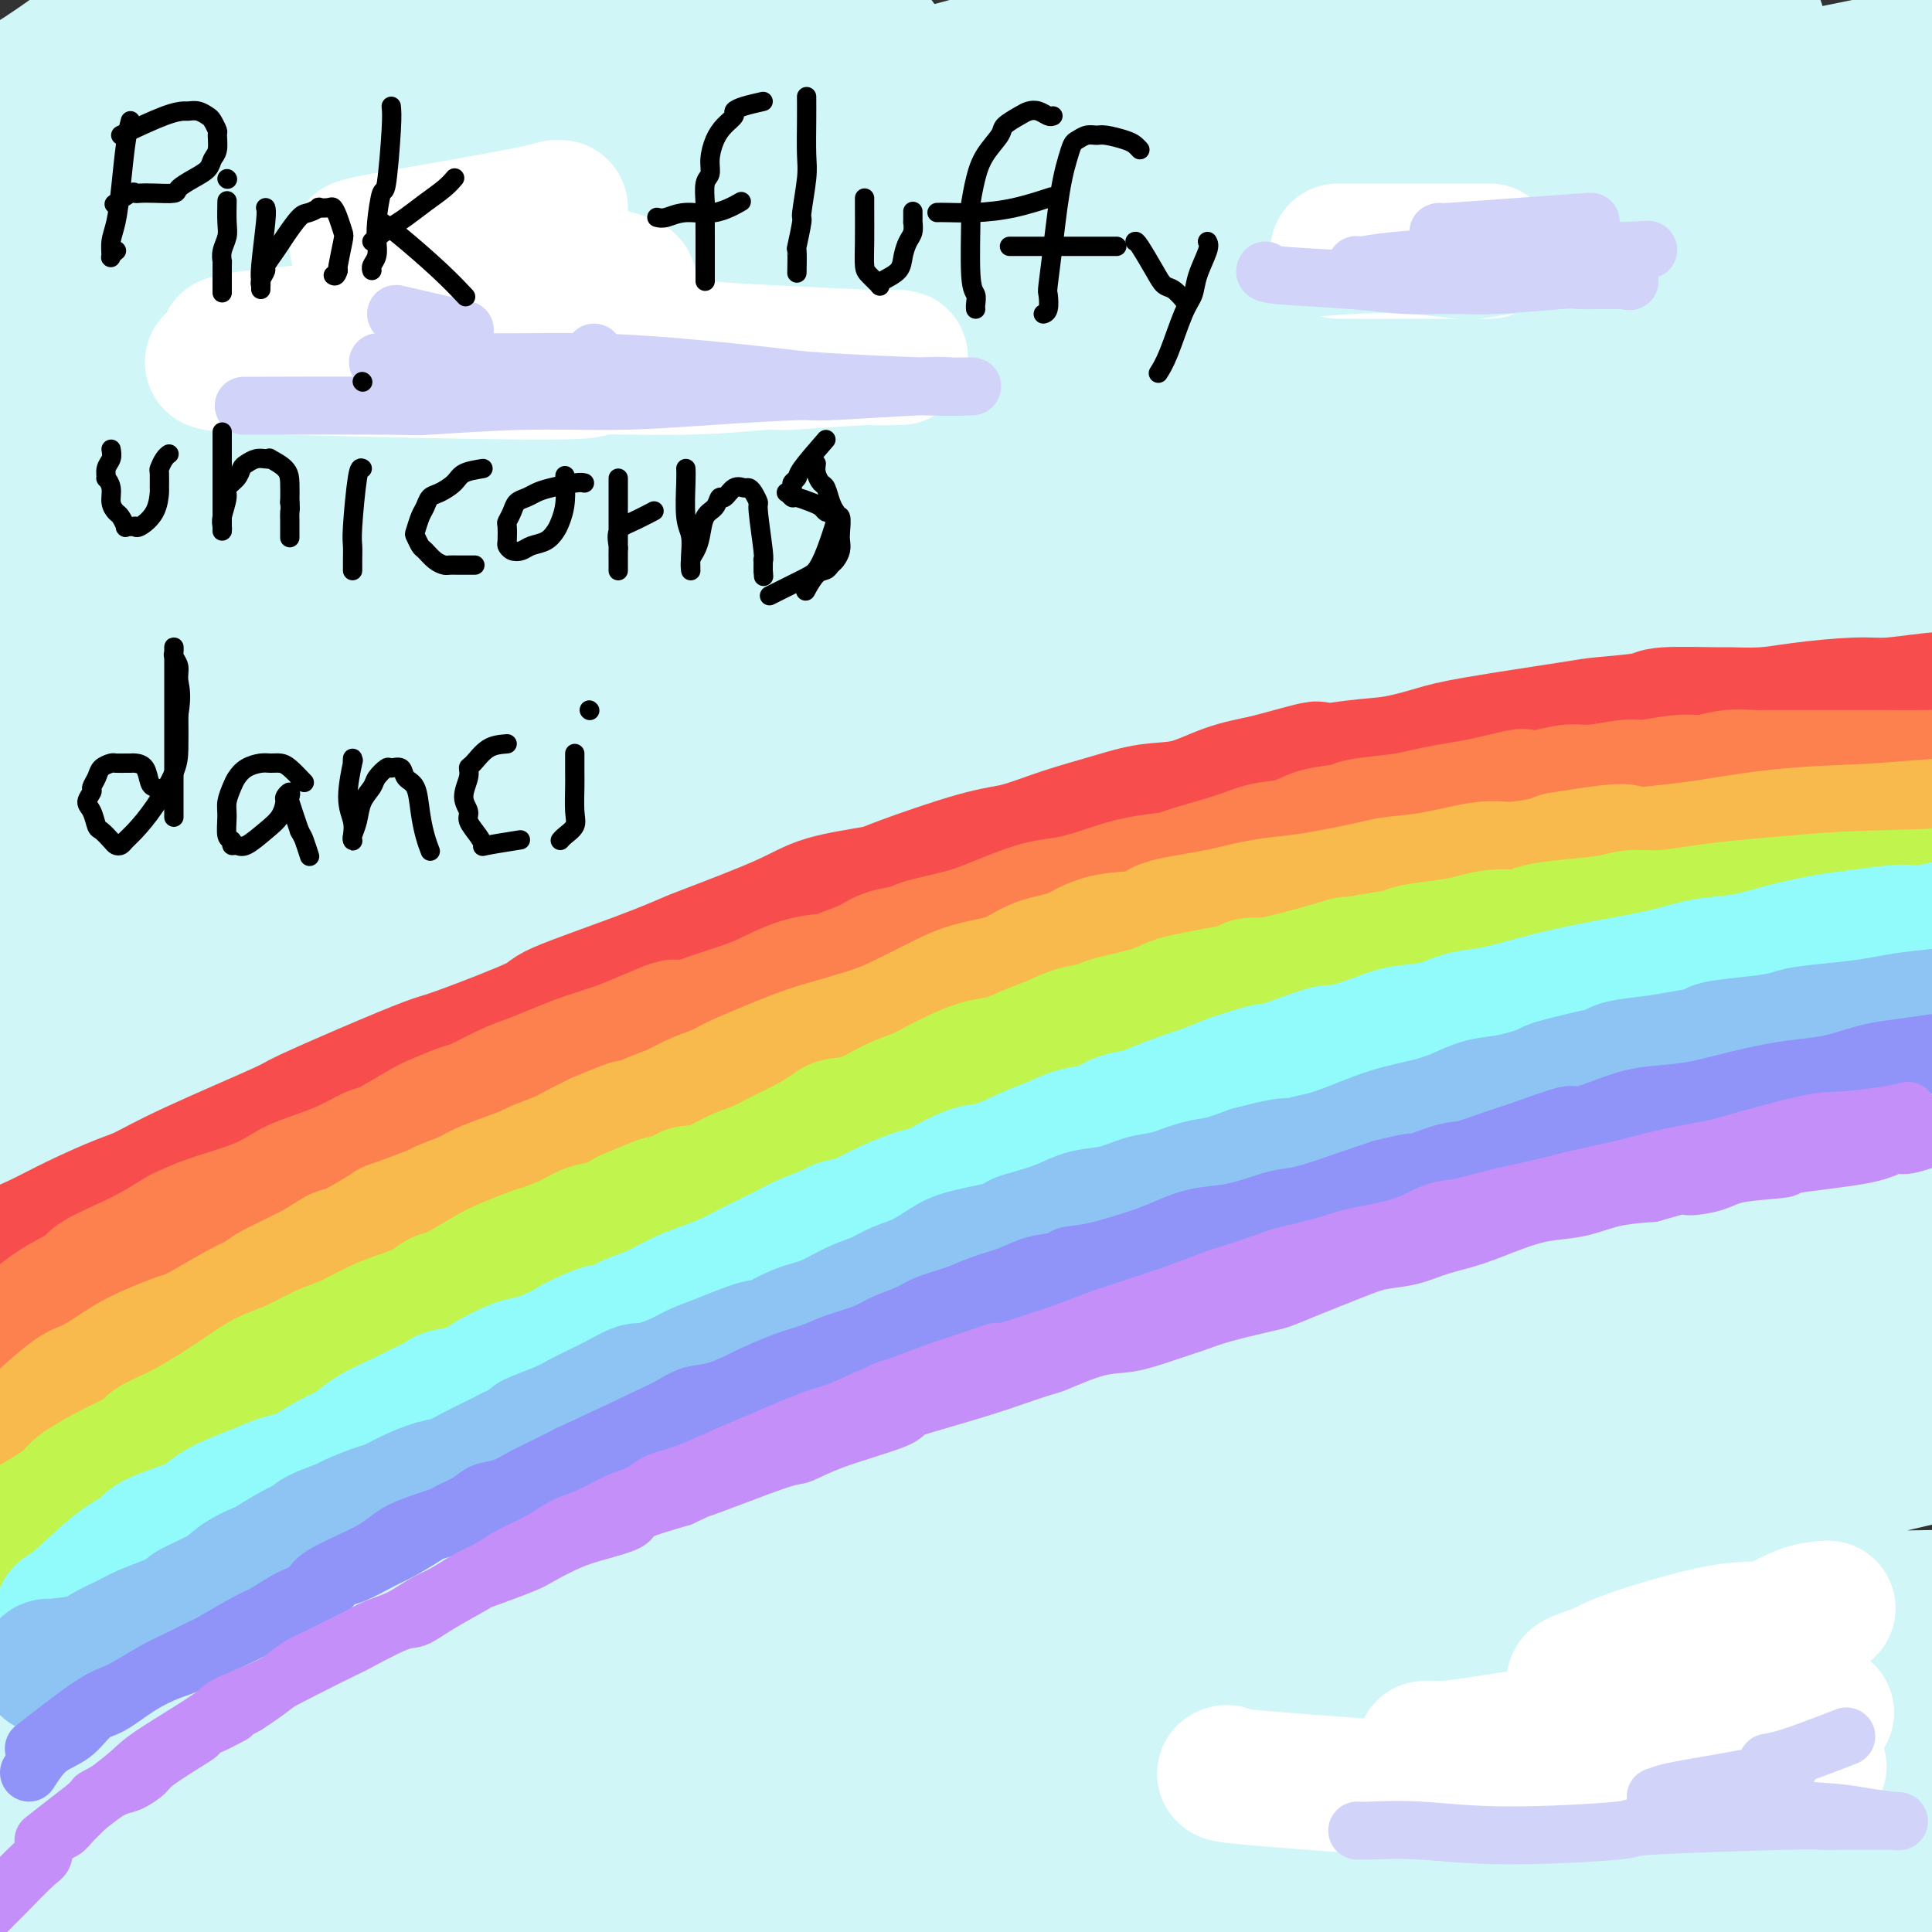
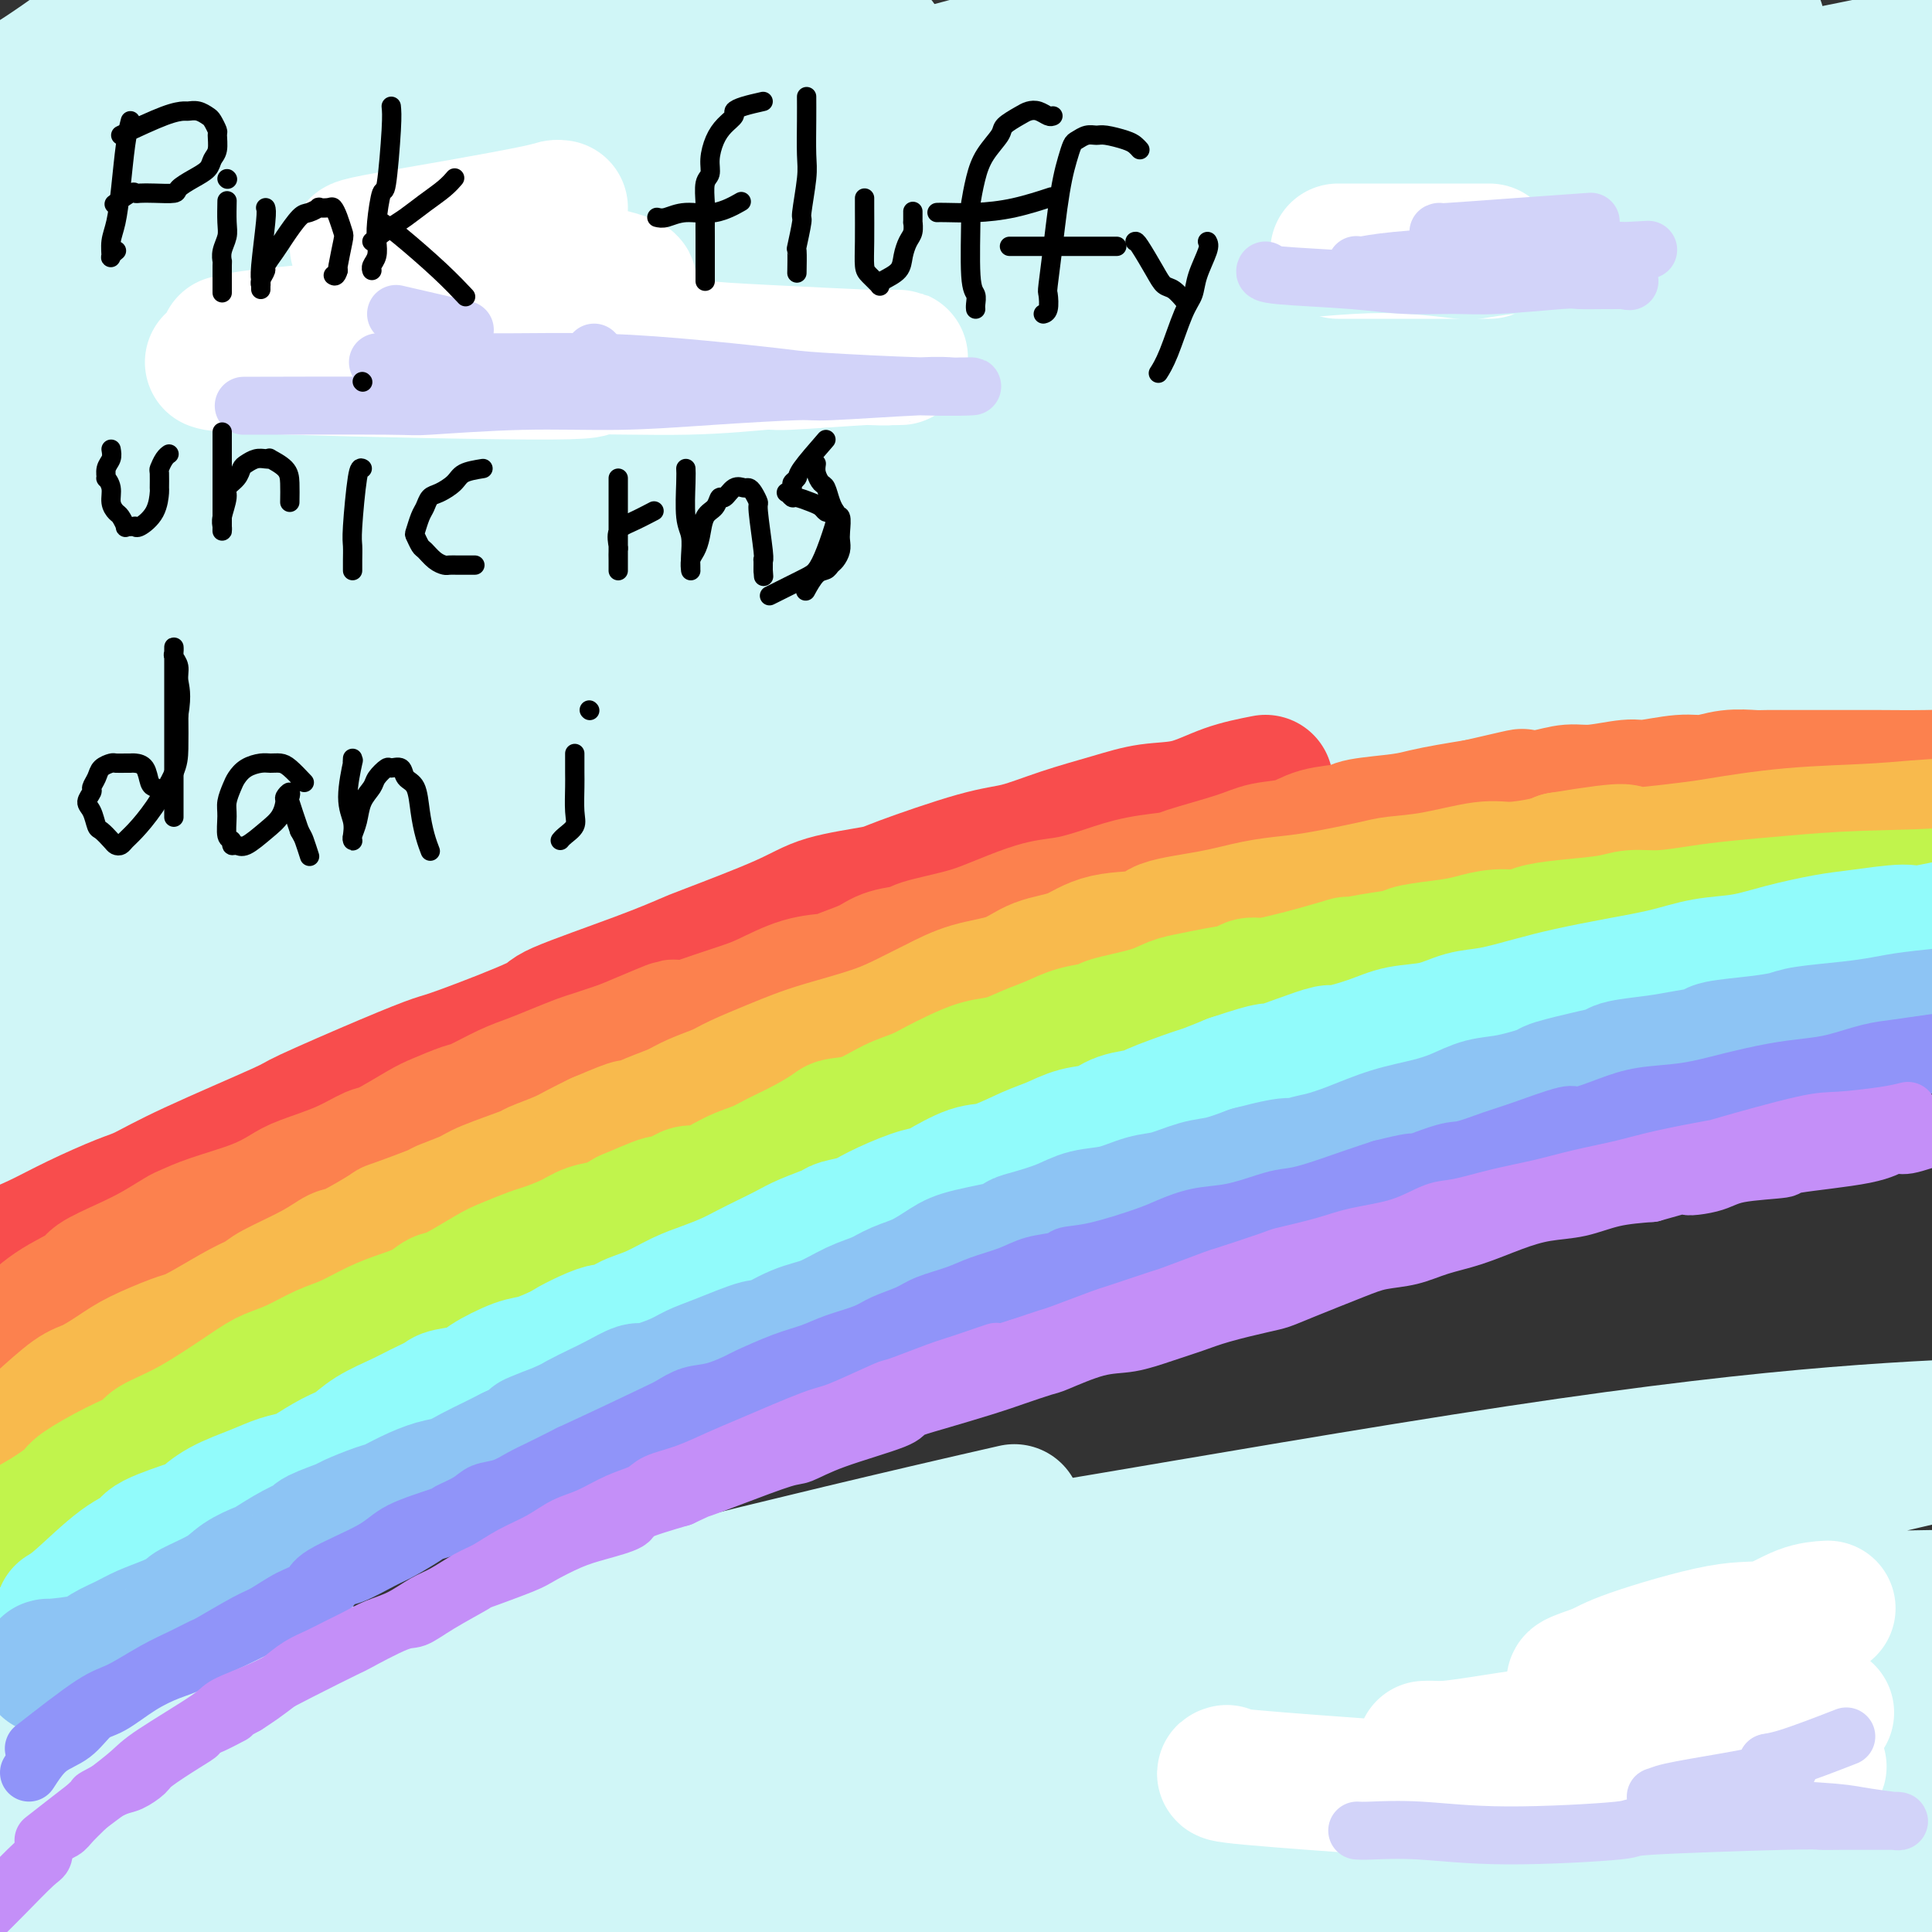
<svg xmlns="http://www.w3.org/2000/svg" viewBox="0 0 400 400" version="1.1">
  <rect x="0" y="0" width="400" height="400" fill="#333333" stroke="none" />
  <g fill="none" stroke="#D0F6F7" stroke-width="28" stroke-linecap="round" stroke-linejoin="round">
    <path d="M15,53c1.497,-3.124 2.994,-6.248 8,-11c5.006,-4.752 13.519,-11.134 23,-17c9.481,-5.866 19.928,-11.218 30,-16c10.072,-4.782 19.767,-8.994 28,-12c8.233,-3.006 15.003,-4.807 19,-6c3.997,-1.193 5.222,-1.778 6,-2c0.778,-0.222 1.109,-0.080 1,0c-0.109,0.080 -0.658,0.099 -1,0c-0.342,-0.099 -0.476,-0.314 -4,1c-3.524,1.314 -10.436,4.158 -25,10c-14.564,5.842 -36.780,14.681 -50,20c-13.220,5.319 -17.445,7.119 -20,8c-2.555,0.881 -3.441,0.845 -5,1c-1.559,0.155 -3.791,0.502 -5,1c-1.209,0.498 -1.397,1.148 -1,1c0.397,-0.148 1.377,-1.095 6,-5c4.623,-3.905 12.887,-10.767 22,-17c9.113,-6.233 19.075,-11.835 25,-15c5.925,-3.165 7.815,-3.891 9,-5c1.185,-1.109 1.666,-2.601 2,-3c0.334,-0.399 0.521,0.296 1,0c0.479,-0.296 1.250,-1.584 -9,1c-10.250,2.584 -31.522,9.040 -41,12c-9.478,2.960 -7.161,2.425 -10,5c-2.839,2.575 -10.835,8.259 -15,11c-4.165,2.741 -4.498,2.539 -5,3c-0.502,0.461 -1.174,1.586 -2,2c-0.826,0.414 -1.808,0.118 -1,0c0.808,-0.118 3.404,-0.059 6,0" />
    <path d="M7,20c4.523,0.062 13.329,0.217 25,-2c11.671,-2.217 26.206,-6.808 33,-9c6.794,-2.192 5.845,-1.987 14,-5c8.155,-3.013 25.412,-9.245 34,-12c8.588,-2.755 8.506,-2.032 9,-2c0.494,0.032 1.565,-0.628 2,-1c0.435,-0.372 0.235,-0.456 -1,0c-1.235,0.456 -3.506,1.452 -4,2c-0.494,0.548 0.790,0.648 -9,7c-9.790,6.352 -30.654,18.958 -39,24c-8.346,5.042 -4.173,2.521 0,0" />
    <path d="M23,74c-0.172,0.054 -0.344,0.109 10,-3c10.344,-3.109 31.206,-9.380 46,-14c14.794,-4.620 23.522,-7.589 34,-11c10.478,-3.411 22.708,-7.265 33,-11c10.292,-3.735 18.648,-7.352 23,-9c4.352,-1.648 4.702,-1.329 6,-2c1.298,-0.671 3.544,-2.334 5,-3c1.456,-0.666 2.121,-0.335 -1,0c-3.121,0.335 -10.029,0.674 -21,2c-10.971,1.326 -26.007,3.641 -41,8c-14.993,4.359 -29.944,10.763 -38,14c-8.056,3.237 -9.216,3.305 -19,7c-9.784,3.695 -28.191,11.015 -36,15c-7.809,3.985 -5.021,4.634 -4,5c1.021,0.366 0.276,0.449 3,0c2.724,-0.449 8.917,-1.429 11,-1c2.083,0.429 0.055,2.269 16,-3c15.945,-5.269 49.863,-17.645 65,-23c15.137,-5.355 11.493,-3.689 21,-9c9.507,-5.311 32.165,-17.599 41,-23c8.835,-5.401 3.848,-3.914 3,-4c-0.848,-0.086 2.445,-1.745 -1,-3c-3.445,-1.255 -13.628,-2.108 -27,-1c-13.372,1.108 -29.934,4.175 -46,9c-16.066,4.825 -31.636,11.407 -46,18c-14.364,6.593 -27.521,13.198 -38,19c-10.479,5.802 -18.280,10.801 -23,14c-4.720,3.199 -6.360,4.600 -8,6" />
    <path d="M-9,71c-10.623,5.979 -2.680,1.426 3,-1c5.680,-2.426 9.098,-2.726 19,-6c9.902,-3.274 26.288,-9.522 42,-16c15.712,-6.478 30.751,-13.186 46,-20c15.249,-6.814 30.708,-13.736 39,-18c8.292,-4.264 9.418,-5.871 13,-8c3.582,-2.129 9.621,-4.779 11,-6c1.379,-1.221 -1.902,-1.014 -9,-1c-7.098,0.014 -18.014,-0.164 -32,2c-13.986,2.164 -31.041,6.671 -46,12c-14.959,5.329 -27.822,11.479 -39,17c-11.178,5.521 -20.670,10.411 -26,14c-5.330,3.589 -6.498,5.877 -7,7c-0.502,1.123 -0.338,1.081 3,3c3.338,1.919 9.848,5.797 29,6c19.152,0.203 50.945,-3.271 66,-5c15.055,-1.729 13.373,-1.715 37,-8c23.627,-6.285 72.562,-18.870 102,-27c29.438,-8.130 39.379,-11.806 48,-15c8.621,-3.194 15.922,-5.906 19,-7c3.078,-1.094 1.932,-0.568 -4,0c-5.932,0.568 -16.652,1.180 -34,4c-17.348,2.820 -41.326,7.848 -65,14c-23.674,6.152 -47.046,13.427 -70,21c-22.954,7.573 -45.490,15.445 -66,23c-20.510,7.555 -38.995,14.792 -52,22c-13.005,7.208 -20.529,14.387 -25,18c-4.471,3.613 -5.889,3.659 -3,3c2.889,-0.659 10.086,-2.024 25,-5c14.914,-2.976 37.547,-7.565 63,-14c25.453,-6.435 53.727,-14.718 82,-23" />
    <path d="M160,57c16.376,-4.517 16.316,-4.309 43,-11c26.684,-6.691 80.113,-20.282 110,-28c29.887,-7.718 36.231,-9.562 42,-11c5.769,-1.438 10.964,-2.470 8,-2c-2.964,0.470 -14.087,2.440 -32,6c-17.913,3.560 -42.614,8.709 -70,15c-27.386,6.291 -57.455,13.723 -87,22c-29.545,8.277 -58.565,17.398 -85,26c-26.435,8.602 -50.287,16.686 -67,25c-16.713,8.314 -26.289,16.857 -30,21c-3.711,4.143 -1.556,3.887 -3,4c-1.444,0.113 -6.486,0.596 12,-7c18.486,-7.596 60.499,-23.269 102,-36c41.501,-12.731 82.490,-22.518 103,-28c20.510,-5.482 20.542,-6.658 50,-13c29.458,-6.342 88.341,-17.850 119,-24c30.659,-6.150 33.094,-6.942 35,-7c1.906,-0.058 3.281,0.619 -5,3c-8.281,2.381 -26.220,6.465 -51,12c-24.780,5.535 -56.400,12.521 -93,22c-36.600,9.479 -78.179,21.453 -99,27c-20.821,5.547 -20.883,4.668 -47,13c-26.117,8.332 -78.288,25.873 -104,36c-25.712,10.127 -24.966,12.838 -21,13c3.966,0.162 11.152,-2.224 12,-3c0.848,-0.776 -4.642,0.058 25,-9c29.642,-9.058 94.415,-28.007 141,-41c46.585,-12.993 74.982,-20.029 105,-27c30.018,-6.971 61.659,-13.877 87,-19c25.341,-5.123 44.383,-8.464 54,-10c9.617,-1.536 9.808,-1.268 10,-1" />
    <path d="M424,25c18.013,-3.184 -12.454,3.856 -42,11c-29.546,7.144 -58.171,14.393 -91,23c-32.829,8.607 -69.863,18.573 -107,30c-37.137,11.427 -74.376,24.316 -94,31c-19.624,6.684 -21.634,7.162 -37,13c-15.366,5.838 -44.087,17.036 -53,21c-8.913,3.964 1.984,0.695 18,-4c16.016,-4.695 37.152,-10.817 67,-20c29.848,-9.183 68.406,-21.428 105,-32c36.594,-10.572 71.222,-19.470 103,-27c31.778,-7.530 60.704,-13.690 84,-18c23.296,-4.310 40.960,-6.769 52,-8c11.040,-1.231 15.454,-1.232 11,0c-4.454,1.232 -17.776,3.699 -40,9c-22.224,5.301 -53.351,13.435 -88,22c-34.649,8.565 -72.821,17.559 -108,27c-35.179,9.441 -67.366,19.329 -97,29c-29.634,9.671 -56.716,19.127 -72,24c-15.284,4.873 -18.770,5.165 -23,7c-4.230,1.835 -9.205,5.214 -2,4c7.205,-1.214 26.589,-7.022 54,-15c27.411,-7.978 62.850,-18.128 99,-28c36.150,-9.872 73.011,-19.467 107,-27c33.989,-7.533 65.105,-13.004 91,-17c25.895,-3.996 46.568,-6.518 61,-8c14.432,-1.482 22.621,-1.924 22,-1c-0.621,0.924 -10.053,3.214 -29,8c-18.947,4.786 -47.408,12.066 -81,20c-33.592,7.934 -72.313,16.521 -110,26c-37.687,9.479 -74.339,19.851 -105,29c-30.661,9.149 -55.330,17.074 -80,25" />
    <path d="M39,179c-38.097,12.332 -40.840,16.162 -42,18c-1.160,1.838 -0.737,1.683 2,1c2.737,-0.683 7.788,-1.895 20,-6c12.212,-4.105 31.586,-11.104 77,-25c45.414,-13.896 116.870,-34.690 165,-47c48.130,-12.310 72.935,-16.135 98,-20c25.065,-3.865 50.391,-7.770 69,-10c18.609,-2.230 30.501,-2.786 29,-1c-1.501,1.786 -16.396,5.915 -21,7c-4.604,1.085 1.081,-0.875 -33,8c-34.081,8.875 -107.929,28.583 -159,42c-51.071,13.417 -79.364,20.543 -111,30c-31.636,9.457 -66.614,21.246 -86,28c-19.386,6.754 -23.180,8.472 -29,11c-5.820,2.528 -13.668,5.867 -20,8c-6.332,2.133 -11.149,3.060 21,-7c32.149,-10.060 101.264,-31.107 132,-41c30.736,-9.893 23.093,-8.632 59,-17c35.907,-8.368 115.363,-26.364 163,-35c47.637,-8.636 63.456,-7.911 79,-8c15.544,-0.089 30.813,-0.993 37,-1c6.187,-0.007 3.294,0.881 -8,4c-11.294,3.119 -30.987,8.468 -62,16c-31.013,7.532 -73.345,17.246 -115,27c-41.655,9.754 -82.631,19.549 -120,29c-37.369,9.451 -71.129,18.557 -100,27c-28.871,8.443 -52.852,16.224 -69,22c-16.148,5.776 -24.462,9.548 -25,11c-0.538,1.452 6.701,0.583 22,-4c15.299,-4.583 38.657,-12.881 69,-22c30.343,-9.119 67.672,-19.060 105,-29" />
    <path d="M186,195c49.565,-12.958 75.478,-17.852 104,-23c28.522,-5.148 59.653,-10.551 84,-14c24.347,-3.449 41.909,-4.945 53,-6c11.091,-1.055 15.711,-1.670 11,0c-4.711,1.670 -18.753,5.624 -40,11c-21.247,5.376 -49.697,12.175 -87,21c-37.303,8.825 -83.457,19.676 -106,25c-22.543,5.324 -21.475,5.121 -51,14c-29.525,8.879 -89.641,26.841 -121,37c-31.359,10.159 -33.959,12.514 -36,14c-2.041,1.486 -3.523,2.102 5,0c8.523,-2.102 27.051,-6.923 53,-14c25.949,-7.077 59.321,-16.408 94,-26c34.679,-9.592 70.666,-19.443 104,-27c33.334,-7.557 64.015,-12.820 91,-17c26.985,-4.180 50.273,-7.279 67,-9c16.727,-1.721 26.892,-2.066 31,-2c4.108,0.066 2.160,0.544 -9,3c-11.160,2.456 -31.532,6.892 -59,13c-27.468,6.108 -62.032,13.890 -101,23c-38.968,9.110 -82.338,19.549 -104,25c-21.662,5.451 -21.614,5.915 -47,14c-25.386,8.085 -76.207,23.791 -100,32c-23.793,8.209 -20.559,8.922 -16,8c4.559,-0.922 10.445,-3.479 25,-8c14.555,-4.521 37.781,-11.006 67,-19c29.219,-7.994 64.432,-17.499 98,-26c33.568,-8.501 65.493,-16.000 96,-22c30.507,-6.000 59.598,-10.500 76,-13c16.402,-2.500 20.115,-3.000 27,-3c6.885,0.000 16.943,0.500 27,1" />
-     <path d="M422,207c3.100,1.370 -16.151,5.795 -39,12c-22.849,6.205 -49.297,14.191 -80,22c-30.703,7.809 -65.663,15.439 -96,23c-30.337,7.561 -56.052,15.051 -89,24c-32.948,8.949 -73.128,19.358 -94,25c-20.872,5.642 -22.436,6.517 -16,5c6.436,-1.517 20.871,-5.426 44,-11c23.129,-5.574 54.951,-12.812 88,-21c33.049,-8.188 67.325,-17.327 100,-24c32.675,-6.673 63.751,-10.879 92,-14c28.249,-3.121 53.673,-5.158 72,-6c18.327,-0.842 29.559,-0.488 35,0c5.441,0.488 5.092,1.110 -3,3c-8.092,1.890 -23.927,5.048 -48,10c-24.073,4.952 -56.384,11.699 -90,19c-33.616,7.301 -68.537,15.157 -101,23c-32.463,7.843 -62.467,15.675 -89,23c-26.533,7.325 -49.596,14.144 -66,19c-16.404,4.856 -26.151,7.748 -26,8c0.151,0.252 10.198,-2.137 13,-3c2.802,-0.863 -1.641,-0.201 25,-8c26.641,-7.799 84.368,-24.058 127,-35c42.632,-10.942 70.171,-16.566 99,-22c28.829,-5.434 58.948,-10.676 85,-14c26.052,-3.324 48.038,-4.728 60,-5c11.962,-0.272 13.899,0.587 18,0c4.101,-0.587 10.367,-2.621 -3,1c-13.367,3.621 -46.368,12.898 -82,21c-35.632,8.102 -73.895,15.029 -99,20c-25.105,4.971 -37.053,7.985 -49,11" />
    <path d="M210,313c-48.591,11.039 -96.069,23.136 -125,31c-28.931,7.864 -39.313,11.495 -46,14c-6.687,2.505 -9.677,3.884 -9,4c0.677,0.116 5.022,-1.029 36,-8c30.978,-6.971 88.588,-19.766 117,-26c28.412,-6.234 27.625,-5.907 46,-9c18.375,-3.093 55.911,-9.606 85,-14c29.089,-4.394 49.732,-6.669 66,-8c16.268,-1.331 28.160,-1.716 36,-2c7.840,-0.284 11.628,-0.465 2,2c-9.628,2.465 -32.673,7.578 -42,10c-9.327,2.422 -4.936,2.155 -37,9c-32.064,6.845 -100.585,20.802 -145,30c-44.415,9.198 -64.726,13.637 -88,20c-23.274,6.363 -49.510,14.650 -64,19c-14.490,4.350 -17.233,4.762 -20,6c-2.767,1.238 -5.558,3.303 3,2c8.558,-1.303 28.466,-5.974 55,-12c26.534,-6.026 59.693,-13.406 93,-20c33.307,-6.594 66.761,-12.402 100,-17c33.239,-4.598 66.263,-7.985 84,-10c17.737,-2.015 20.186,-2.658 32,-3c11.814,-0.342 32.994,-0.382 46,-1c13.006,-0.618 17.838,-1.813 0,1c-17.838,2.813 -58.345,9.633 -77,13c-18.655,3.367 -15.458,3.281 -49,9c-33.542,5.719 -103.825,17.242 -148,26c-44.175,8.758 -62.243,14.749 -82,21c-19.757,6.251 -41.204,12.760 -53,16c-11.796,3.240 -13.942,3.211 -9,3c4.942,-0.211 16.971,-0.606 29,-1" />
    <path d="M46,418c4.122,0.226 -0.074,1.290 30,-4c30.074,-5.290 94.419,-16.935 137,-24c42.581,-7.065 63.399,-9.552 86,-12c22.601,-2.448 46.984,-4.857 67,-6c20.016,-1.143 35.666,-1.019 43,-1c7.334,0.019 6.353,-0.068 1,1c-5.353,1.068 -15.078,3.290 -33,7c-17.922,3.710 -44.040,8.906 -71,14c-26.960,5.094 -54.761,10.084 -81,15c-26.239,4.916 -50.916,9.756 -71,14c-20.084,4.244 -35.573,7.891 -45,10c-9.427,2.109 -12.790,2.679 -9,2c3.790,-0.679 14.733,-2.608 32,-6c17.267,-3.392 40.859,-8.246 66,-13c25.141,-4.754 51.832,-9.409 77,-13c25.168,-3.591 48.812,-6.119 70,-8c21.188,-1.881 39.921,-3.115 53,-3c13.079,0.115 20.505,1.577 24,2c3.495,0.423 3.060,-0.195 3,0c-0.060,0.195 0.255,1.202 -17,6c-17.255,4.798 -52.081,13.386 -79,19c-26.919,5.614 -45.932,8.255 -57,10c-11.068,1.745 -14.190,2.593 -22,4c-7.810,1.407 -20.307,3.371 -19,3c1.307,-0.371 16.419,-3.077 22,-4c5.581,-0.923 1.631,-0.062 20,-4c18.369,-3.938 59.057,-12.674 85,-18c25.943,-5.326 37.139,-7.242 50,-10c12.861,-2.758 27.386,-6.358 36,-9c8.614,-2.642 11.318,-4.326 12,-5c0.682,-0.674 -0.659,-0.337 -2,0" />
    <path d="M454,385c8.267,-2.103 5.936,-0.360 -5,-2c-10.936,-1.640 -30.477,-6.663 -47,-9c-16.523,-2.337 -30.028,-1.987 -43,-2c-12.972,-0.013 -25.409,-0.389 -37,0c-11.591,0.389 -22.335,1.544 -27,2c-4.665,0.456 -3.252,0.214 -2,0c1.252,-0.214 2.341,-0.400 8,-1c5.659,-0.600 15.888,-1.614 28,-3c12.112,-1.386 26.109,-3.143 38,-5c11.891,-1.857 21.677,-3.813 29,-5c7.323,-1.187 12.182,-1.605 15,-2c2.818,-0.395 3.594,-0.765 4,-1c0.406,-0.235 0.442,-0.333 2,0c1.558,0.333 4.637,1.096 -1,0c-5.637,-1.096 -19.992,-4.053 -35,-6c-15.008,-1.947 -30.670,-2.886 -46,-3c-15.330,-0.114 -30.328,0.596 -45,1c-14.672,0.404 -29.018,0.502 -43,1c-13.982,0.498 -27.600,1.396 -42,2c-14.400,0.604 -29.581,0.914 -37,1c-7.419,0.086 -7.076,-0.051 -16,0c-8.924,0.051 -27.116,0.289 -38,0c-10.884,-0.289 -14.462,-1.106 -19,-2c-4.538,-0.894 -10.038,-1.864 -16,-3c-5.962,-1.136 -12.387,-2.438 -15,-3c-2.613,-0.562 -1.413,-0.385 -5,-1c-3.587,-0.615 -11.962,-2.020 -17,-3c-5.038,-0.980 -6.741,-1.533 -9,-2c-2.259,-0.467 -5.074,-0.848 -7,-1c-1.926,-0.152 -2.963,-0.076 -4,0" />
    <path d="M22,338c-14.533,-2.358 -4.866,-0.755 -2,1c2.866,1.755 -1.069,3.660 -3,4c-1.931,0.340 -1.857,-0.887 -3,6c-1.143,6.887 -3.504,21.887 -4,34c-0.496,12.113 0.872,21.339 2,29c1.128,7.661 2.015,13.758 3,19c0.985,5.242 2.069,9.629 3,13c0.931,3.371 1.710,5.727 2,7c0.290,1.273 0.093,1.463 0,1c-0.093,-0.463 -0.081,-1.580 0,-2c0.081,-0.420 0.232,-0.145 0,-5c-0.232,-4.855 -0.848,-14.842 -1,-26c-0.152,-11.158 0.159,-23.489 0,-34c-0.159,-10.511 -0.787,-19.204 -1,-28c-0.213,-8.796 -0.012,-17.695 0,-22c0.012,-4.305 -0.165,-4.014 -1,-9c-0.835,-4.986 -2.328,-15.248 -3,-20c-0.672,-4.752 -0.525,-3.994 -1,-5c-0.475,-1.006 -1.574,-3.775 -2,-5c-0.426,-1.225 -0.179,-0.905 0,-1c0.179,-0.095 0.289,-0.605 0,0c-0.289,0.605 -0.976,2.324 -2,10c-1.024,7.676 -2.386,21.309 -3,28c-0.614,6.691 -0.481,6.441 0,17c0.481,10.559 1.311,31.929 2,48c0.689,16.071 1.236,26.844 2,38c0.764,11.156 1.744,22.696 0,48c-1.744,25.304 -6.213,64.373 -8,80c-1.787,15.627 -0.894,7.814 0,0" />
  </g>
  <g fill="none" stroke="#F84D4D" stroke-width="28" stroke-linecap="round" stroke-linejoin="round">
    <path d="M1,260c2.297,-0.927 4.593,-1.853 7,-3c2.407,-1.147 4.923,-2.514 8,-4c3.077,-1.486 6.713,-3.089 9,-4c2.287,-0.911 3.224,-1.128 5,-2c1.776,-0.872 4.391,-2.398 10,-5c5.609,-2.602 14.211,-6.279 18,-8c3.789,-1.721 2.765,-1.487 6,-3c3.235,-1.513 10.727,-4.772 16,-7c5.273,-2.228 8.325,-3.425 10,-4c1.675,-0.575 1.973,-0.529 6,-2c4.027,-1.471 11.785,-4.459 15,-6c3.215,-1.541 1.889,-1.633 5,-3c3.111,-1.367 10.661,-4.008 16,-6c5.339,-1.992 8.467,-3.335 10,-4c1.533,-0.665 1.470,-0.650 5,-2c3.530,-1.350 10.652,-4.064 15,-6c4.348,-1.936 5.923,-3.095 9,-4c3.077,-0.905 7.655,-1.558 10,-2c2.345,-0.442 2.456,-0.674 6,-2c3.544,-1.326 10.521,-3.746 15,-5c4.479,-1.254 6.460,-1.342 9,-2c2.540,-0.658 5.639,-1.885 9,-3c3.361,-1.115 6.983,-2.119 10,-3c3.017,-0.881 5.427,-1.638 8,-2c2.573,-0.362 5.308,-0.328 8,-1c2.692,-0.672 5.341,-2.049 8,-3c2.659,-0.951 5.330,-1.475 8,-2" />
-     <path d="M262,162c15.686,-4.269 9.403,-2.441 9,-2c-0.403,0.441 5.076,-0.505 9,-1c3.924,-0.495 6.294,-0.538 9,-1c2.706,-0.462 5.749,-1.342 8,-2c2.251,-0.658 3.711,-1.094 9,-2c5.289,-0.906 14.406,-2.281 19,-3c4.594,-0.719 4.665,-0.781 7,-1c2.335,-0.219 6.934,-0.594 9,-1c2.066,-0.406 1.600,-0.844 4,-1c2.400,-0.156 7.667,-0.032 10,0c2.333,0.032 1.734,-0.029 3,0c1.266,0.029 4.398,0.149 7,0c2.602,-0.149 4.674,-0.565 8,-1c3.326,-0.435 7.906,-0.889 11,-1c3.094,-0.111 4.700,0.121 7,0c2.300,-0.121 5.292,-0.597 9,-1c3.708,-0.403 8.133,-0.735 10,-1c1.867,-0.265 1.177,-0.463 4,-1c2.823,-0.537 9.159,-1.412 14,-2c4.841,-0.588 8.188,-0.889 11,-1c2.812,-0.111 5.089,-0.032 6,0c0.911,0.032 0.455,0.016 0,0" />
  </g>
  <g fill="none" stroke="#FC814E" stroke-width="28" stroke-linecap="round" stroke-linejoin="round">
    <path d="M3,277c0.372,0.033 0.745,0.066 2,-1c1.255,-1.066 3.394,-3.233 6,-5c2.606,-1.767 5.679,-3.136 7,-4c1.321,-0.864 0.891,-1.225 2,-2c1.109,-0.775 3.758,-1.964 6,-3c2.242,-1.036 4.075,-1.918 6,-3c1.925,-1.082 3.940,-2.363 5,-3c1.060,-0.637 1.164,-0.631 2,-1c0.836,-0.369 2.402,-1.112 5,-2c2.598,-0.888 6.226,-1.920 9,-3c2.774,-1.080 4.692,-2.209 6,-3c1.308,-0.791 2.006,-1.245 4,-2c1.994,-0.755 5.283,-1.812 8,-3c2.717,-1.188 4.861,-2.508 6,-3c1.139,-0.492 1.275,-0.157 3,-1c1.725,-0.843 5.041,-2.862 7,-4c1.959,-1.138 2.561,-1.393 4,-2c1.439,-0.607 3.717,-1.566 5,-2c1.283,-0.434 1.573,-0.344 3,-1c1.427,-0.656 3.993,-2.059 6,-3c2.007,-0.941 3.455,-1.421 5,-2c1.545,-0.579 3.187,-1.258 5,-2c1.813,-0.742 3.796,-1.546 5,-2c1.204,-0.454 1.630,-0.558 3,-1c1.370,-0.442 3.685,-1.221 6,-2" />
    <path d="M129,217c15.817,-6.677 9.358,-3.871 8,-3c-1.358,0.871 2.385,-0.194 5,-1c2.615,-0.806 4.101,-1.354 6,-2c1.899,-0.646 4.211,-1.391 6,-2c1.789,-0.609 3.056,-1.083 5,-2c1.944,-0.917 4.566,-2.277 7,-3c2.434,-0.723 4.681,-0.810 6,-1c1.319,-0.190 1.709,-0.484 3,-1c1.291,-0.516 3.481,-1.254 5,-2c1.519,-0.746 2.366,-1.498 4,-2c1.634,-0.502 4.056,-0.753 5,-1c0.944,-0.247 0.411,-0.490 2,-1c1.589,-0.510 5.301,-1.288 8,-2c2.699,-0.712 4.387,-1.359 6,-2c1.613,-0.641 3.152,-1.274 5,-2c1.848,-0.726 4.006,-1.543 6,-2c1.994,-0.457 3.825,-0.555 6,-1c2.175,-0.445 4.693,-1.239 7,-2c2.307,-0.761 4.404,-1.489 7,-2c2.596,-0.511 5.692,-0.804 7,-1c1.308,-0.196 0.829,-0.294 3,-1c2.171,-0.706 6.992,-2.020 10,-3c3.008,-0.980 4.204,-1.624 6,-2c1.796,-0.376 4.192,-0.482 6,-1c1.808,-0.518 3.028,-1.448 5,-2c1.972,-0.552 4.696,-0.725 6,-1c1.304,-0.275 1.186,-0.651 3,-1c1.814,-0.349 5.558,-0.671 8,-1c2.442,-0.329 3.580,-0.666 5,-1c1.420,-0.334 3.120,-0.667 5,-1c1.880,-0.333 3.940,-0.667 6,-1" />
    <path d="M306,167c15.030,-3.487 7.605,-1.704 5,-1c-2.605,0.704 -0.391,0.328 2,0c2.391,-0.328 4.957,-0.609 7,-1c2.043,-0.391 3.561,-0.894 5,-1c1.439,-0.106 2.800,0.183 5,0c2.200,-0.183 5.241,-0.837 7,-1c1.759,-0.163 2.236,0.167 4,0c1.764,-0.167 4.815,-0.829 7,-1c2.185,-0.171 3.502,0.150 5,0c1.498,-0.150 3.175,-0.772 5,-1c1.825,-0.228 3.798,-0.061 5,0c1.202,0.061 1.631,0.016 3,0c1.369,-0.016 3.676,-0.004 6,0c2.324,0.004 4.664,0.000 7,0c2.336,-0.000 4.667,0.004 6,0c1.333,-0.004 1.666,-0.015 4,0c2.334,0.015 6.667,0.056 10,0c3.333,-0.056 5.667,-0.207 11,0c5.333,0.207 13.667,0.774 17,1c3.333,0.226 1.667,0.113 0,0" />
  </g>
  <g fill="none" stroke="#F8BA4D" stroke-width="28" stroke-linecap="round" stroke-linejoin="round">
    <path d="M8,295c2.630,-2.382 5.261,-4.764 7,-6c1.739,-1.236 2.587,-1.325 4,-2c1.413,-0.675 3.393,-1.936 5,-3c1.607,-1.064 2.842,-1.931 5,-3c2.158,-1.069 5.240,-2.342 7,-3c1.760,-0.658 2.199,-0.703 3,-1c0.801,-0.297 1.963,-0.848 4,-2c2.037,-1.152 4.948,-2.905 7,-4c2.052,-1.095 3.244,-1.533 4,-2c0.756,-0.467 1.077,-0.963 3,-2c1.923,-1.037 5.450,-2.615 8,-4c2.550,-1.385 4.124,-2.578 5,-3c0.876,-0.422 1.053,-0.073 3,-1c1.947,-0.927 5.663,-3.130 7,-4c1.337,-0.870 0.295,-0.406 2,-1c1.705,-0.594 6.157,-2.247 8,-3c1.843,-0.753 1.078,-0.607 2,-1c0.922,-0.393 3.531,-1.327 5,-2c1.469,-0.673 1.799,-1.086 4,-2c2.201,-0.914 6.272,-2.328 8,-3c1.728,-0.672 1.113,-0.603 2,-1c0.887,-0.397 3.277,-1.261 5,-2c1.723,-0.739 2.778,-1.354 4,-2c1.222,-0.646 2.611,-1.323 4,-2" />
    <path d="M124,236c9.478,-4.070 6.174,-2.246 6,-2c-0.174,0.246 2.782,-1.088 5,-2c2.218,-0.912 3.699,-1.403 5,-2c1.301,-0.597 2.423,-1.301 4,-2c1.577,-0.699 3.610,-1.394 5,-2c1.390,-0.606 2.138,-1.124 4,-2c1.862,-0.876 4.839,-2.110 7,-3c2.161,-0.890 3.507,-1.434 5,-2c1.493,-0.566 3.134,-1.153 6,-2c2.866,-0.847 6.958,-1.955 10,-3c3.042,-1.045 5.035,-2.027 7,-3c1.965,-0.973 3.904,-1.936 6,-3c2.096,-1.064 4.351,-2.229 7,-3c2.649,-0.771 5.692,-1.147 8,-2c2.308,-0.853 3.882,-2.182 6,-3c2.118,-0.818 4.780,-1.125 7,-2c2.220,-0.875 3.999,-2.318 7,-3c3.001,-0.682 7.225,-0.603 9,-1c1.775,-0.397 1.102,-1.271 3,-2c1.898,-0.729 6.367,-1.312 10,-2c3.633,-0.688 6.429,-1.480 9,-2c2.571,-0.520 4.917,-0.768 7,-1c2.083,-0.232 3.905,-0.448 7,-1c3.095,-0.552 7.465,-1.439 10,-2c2.535,-0.561 3.235,-0.794 5,-1c1.765,-0.206 4.594,-0.384 8,-1c3.406,-0.616 7.387,-1.670 10,-2c2.613,-0.330 3.857,0.065 6,0c2.143,-0.065 5.184,-0.590 7,-1c1.816,-0.410 2.408,-0.705 3,-1" />
    <path d="M323,178c17.050,-2.804 12.677,-1.314 14,-1c1.323,0.314 8.344,-0.547 12,-1c3.656,-0.453 3.949,-0.498 7,-1c3.051,-0.502 8.862,-1.459 15,-2c6.138,-0.541 12.603,-0.664 18,-1c5.397,-0.336 9.725,-0.884 15,-1c5.275,-0.116 11.497,0.199 18,-1c6.503,-1.199 13.287,-3.914 16,-5c2.713,-1.086 1.357,-0.543 0,0" />
  </g>
  <g fill="none" stroke="#C1F44C" stroke-width="28" stroke-linecap="round" stroke-linejoin="round">
    <path d="M6,316c1.677,-0.962 3.354,-1.924 5,-3c1.646,-1.076 3.263,-2.265 4,-3c0.737,-0.735 0.596,-1.015 2,-2c1.404,-0.985 4.354,-2.676 7,-4c2.646,-1.324 4.990,-2.280 6,-3c1.010,-0.720 0.687,-1.203 2,-2c1.313,-0.797 4.262,-1.908 8,-4c3.738,-2.092 8.266,-5.164 11,-7c2.734,-1.836 3.676,-2.435 5,-3c1.324,-0.565 3.031,-1.096 5,-2c1.969,-0.904 4.200,-2.181 6,-3c1.800,-0.819 3.168,-1.180 5,-2c1.832,-0.820 4.128,-2.101 6,-3c1.872,-0.899 3.320,-1.417 5,-2c1.680,-0.583 3.592,-1.230 5,-2c1.408,-0.770 2.314,-1.663 3,-2c0.686,-0.337 1.154,-0.117 3,-1c1.846,-0.883 5.071,-2.869 7,-4c1.929,-1.131 2.564,-1.406 4,-2c1.436,-0.594 3.675,-1.506 5,-2c1.325,-0.494 1.736,-0.569 3,-1c1.264,-0.431 3.380,-1.219 5,-2c1.620,-0.781 2.744,-1.557 4,-2c1.256,-0.443 2.645,-0.555 4,-1c1.355,-0.445 2.678,-1.222 4,-2" />
    <path d="M130,252c12.108,-5.246 5.378,-1.860 4,-1c-1.378,0.860 2.596,-0.805 5,-2c2.404,-1.195 3.239,-1.919 4,-2c0.761,-0.081 1.447,0.481 3,0c1.553,-0.481 3.971,-2.006 6,-3c2.029,-0.994 3.668,-1.457 5,-2c1.332,-0.543 2.357,-1.166 4,-2c1.643,-0.834 3.905,-1.879 6,-3c2.095,-1.121 4.023,-2.317 5,-3c0.977,-0.683 1.002,-0.855 2,-1c0.998,-0.145 2.968,-0.265 5,-1c2.032,-0.735 4.125,-2.085 6,-3c1.875,-0.915 3.533,-1.396 5,-2c1.467,-0.604 2.744,-1.331 4,-2c1.256,-0.669 2.492,-1.281 4,-2c1.508,-0.719 3.290,-1.544 5,-2c1.710,-0.456 3.349,-0.542 5,-1c1.651,-0.458 3.315,-1.288 5,-2c1.685,-0.712 3.392,-1.307 5,-2c1.608,-0.693 3.119,-1.485 5,-2c1.881,-0.515 4.133,-0.754 5,-1c0.867,-0.246 0.348,-0.500 2,-1c1.652,-0.500 5.476,-1.247 8,-2c2.524,-0.753 3.750,-1.512 5,-2c1.250,-0.488 2.524,-0.704 4,-1c1.476,-0.296 3.153,-0.671 5,-1c1.847,-0.329 3.862,-0.613 5,-1c1.138,-0.387 1.398,-0.877 2,-1c0.602,-0.123 1.547,0.121 3,0c1.453,-0.121 3.415,-0.606 5,-1c1.585,-0.394 2.792,-0.697 4,-1" />
    <path d="M271,202c11.832,-3.344 7.413,-2.206 7,-2c-0.413,0.206 3.179,-0.522 6,-1c2.821,-0.478 4.872,-0.706 6,-1c1.128,-0.294 1.335,-0.652 3,-1c1.665,-0.348 4.790,-0.685 7,-1c2.210,-0.315 3.507,-0.609 5,-1c1.493,-0.391 3.183,-0.878 5,-1c1.817,-0.122 3.762,0.121 5,0c1.238,-0.121 1.770,-0.606 3,-1c1.230,-0.394 3.159,-0.697 6,-1c2.841,-0.303 6.594,-0.606 9,-1c2.406,-0.394 3.467,-0.879 5,-1c1.533,-0.121 3.540,0.122 6,0c2.460,-0.122 5.374,-0.608 8,-1c2.626,-0.392 4.963,-0.691 8,-1c3.037,-0.309 6.775,-0.630 11,-1c4.225,-0.370 8.937,-0.790 15,-1c6.063,-0.210 13.479,-0.210 22,-1c8.521,-0.790 18.149,-2.368 22,-3c3.851,-0.632 1.926,-0.316 0,0" />
  </g>
  <g fill="none" stroke="#91FBFB" stroke-width="28" stroke-linecap="round" stroke-linejoin="round">
    <path d="M13,334c0.937,-0.556 1.873,-1.113 4,-3c2.127,-1.887 5.443,-5.106 8,-7c2.557,-1.894 4.354,-2.464 5,-3c0.646,-0.536 0.139,-1.039 2,-2c1.861,-0.961 6.089,-2.379 8,-3c1.911,-0.621 1.503,-0.443 2,-1c0.497,-0.557 1.898,-1.849 4,-3c2.102,-1.151 4.904,-2.161 7,-3c2.096,-0.839 3.484,-1.508 5,-2c1.516,-0.492 3.158,-0.806 4,-1c0.842,-0.194 0.882,-0.268 2,-1c1.118,-0.732 3.312,-2.121 5,-3c1.688,-0.879 2.869,-1.247 4,-2c1.131,-0.753 2.211,-1.889 4,-3c1.789,-1.111 4.286,-2.195 6,-3c1.714,-0.805 2.644,-1.331 4,-2c1.356,-0.669 3.140,-1.482 4,-2c0.860,-0.518 0.798,-0.740 2,-1c1.202,-0.260 3.667,-0.559 5,-1c1.333,-0.441 1.532,-1.026 3,-2c1.468,-0.974 4.203,-2.339 6,-3c1.797,-0.661 2.656,-0.617 4,-1c1.344,-0.383 3.172,-1.191 5,-2" />
    <path d="M116,280c13.124,-6.071 3.933,-1.747 2,-1c-1.933,0.747 3.392,-2.083 6,-3c2.608,-0.917 2.500,0.078 3,0c0.500,-0.078 1.610,-1.228 3,-2c1.390,-0.772 3.060,-1.165 5,-2c1.940,-0.835 4.150,-2.110 6,-3c1.850,-0.890 3.342,-1.393 5,-2c1.658,-0.607 3.484,-1.317 5,-2c1.516,-0.683 2.721,-1.338 4,-2c1.279,-0.662 2.630,-1.329 4,-2c1.370,-0.671 2.758,-1.345 4,-2c1.242,-0.655 2.338,-1.291 4,-2c1.662,-0.709 3.890,-1.493 5,-2c1.110,-0.507 1.103,-0.738 2,-1c0.897,-0.262 2.698,-0.554 4,-1c1.302,-0.446 2.105,-1.045 4,-2c1.895,-0.955 4.881,-2.267 7,-3c2.119,-0.733 3.371,-0.886 4,-1c0.629,-0.114 0.635,-0.190 2,-1c1.365,-0.810 4.089,-2.353 6,-3c1.911,-0.647 3.008,-0.396 5,-1c1.992,-0.604 4.880,-2.063 7,-3c2.120,-0.937 3.473,-1.351 5,-2c1.527,-0.649 3.228,-1.534 5,-2c1.772,-0.466 3.613,-0.514 5,-1c1.387,-0.486 2.319,-1.411 4,-2c1.681,-0.589 4.111,-0.843 5,-1c0.889,-0.157 0.238,-0.217 2,-1c1.762,-0.783 5.936,-2.288 8,-3c2.064,-0.712 2.018,-0.632 3,-1c0.982,-0.368 2.991,-1.184 5,-2" />
    <path d="M255,224c9.897,-3.305 7.641,-2.068 8,-2c0.359,0.068 3.335,-1.032 6,-2c2.665,-0.968 5.019,-1.802 6,-2c0.981,-0.198 0.589,0.241 2,0c1.411,-0.241 4.625,-1.163 7,-2c2.375,-0.837 3.911,-1.589 6,-2c2.089,-0.411 4.732,-0.480 7,-1c2.268,-0.520 4.160,-1.490 6,-2c1.840,-0.510 3.627,-0.559 6,-1c2.373,-0.441 5.331,-1.274 8,-2c2.669,-0.726 5.047,-1.346 8,-2c2.953,-0.654 6.480,-1.344 10,-2c3.520,-0.656 7.031,-1.279 10,-2c2.969,-0.721 5.394,-1.541 8,-2c2.606,-0.459 5.392,-0.558 8,-1c2.608,-0.442 5.038,-1.226 8,-2c2.962,-0.774 6.457,-1.538 9,-2c2.543,-0.462 4.134,-0.621 7,-1c2.866,-0.379 7.008,-0.977 9,-1c1.992,-0.023 1.833,0.530 5,0c3.167,-0.530 9.660,-2.143 16,-3c6.340,-0.857 12.526,-0.959 15,-1c2.474,-0.041 1.237,-0.020 0,0" />
  </g>
  <g fill="none" stroke="#8DC4F4" stroke-width="28" stroke-linecap="round" stroke-linejoin="round">
    <path d="M10,345c-0.275,0.065 -0.550,0.131 1,0c1.550,-0.131 4.924,-0.457 7,-1c2.076,-0.543 2.855,-1.301 4,-2c1.145,-0.699 2.655,-1.337 4,-2c1.345,-0.663 2.524,-1.349 4,-2c1.476,-0.651 3.251,-1.266 5,-2c1.749,-0.734 3.474,-1.587 4,-2c0.526,-0.413 -0.146,-0.385 1,-1c1.146,-0.615 4.112,-1.873 6,-3c1.888,-1.127 2.700,-2.123 4,-3c1.300,-0.877 3.090,-1.634 4,-2c0.910,-0.366 0.941,-0.340 2,-1c1.059,-0.660 3.145,-2.007 5,-3c1.855,-0.993 3.480,-1.632 4,-2c0.520,-0.368 -0.066,-0.465 1,-1c1.066,-0.535 3.785,-1.508 5,-2c1.215,-0.492 0.926,-0.503 2,-1c1.074,-0.497 3.511,-1.480 5,-2c1.489,-0.520 2.029,-0.576 3,-1c0.971,-0.424 2.373,-1.216 4,-2c1.627,-0.784 3.477,-1.561 5,-2c1.523,-0.439 2.717,-0.540 4,-1c1.283,-0.460 2.653,-1.278 4,-2c1.347,-0.722 2.671,-1.349 4,-2c1.329,-0.651 2.665,-1.325 4,-2" />
    <path d="M106,301c15.731,-7.390 7.060,-3.866 5,-3c-2.060,0.866 2.492,-0.925 5,-2c2.508,-1.075 2.972,-1.435 4,-2c1.028,-0.565 2.621,-1.334 4,-2c1.379,-0.666 2.546,-1.228 4,-2c1.454,-0.772 3.195,-1.752 4,-2c0.805,-0.248 0.672,0.237 2,0c1.328,-0.237 4.116,-1.195 6,-2c1.884,-0.805 2.862,-1.455 4,-2c1.138,-0.545 2.434,-0.984 5,-2c2.566,-1.016 6.401,-2.608 8,-3c1.599,-0.392 0.962,0.415 2,0c1.038,-0.415 3.750,-2.051 6,-3c2.250,-0.949 4.039,-1.212 6,-2c1.961,-0.788 4.093,-2.102 6,-3c1.907,-0.898 3.589,-1.381 5,-2c1.411,-0.619 2.551,-1.374 4,-2c1.449,-0.626 3.206,-1.124 5,-2c1.794,-0.876 3.625,-2.132 5,-3c1.375,-0.868 2.292,-1.349 5,-2c2.708,-0.651 7.205,-1.474 9,-2c1.795,-0.526 0.887,-0.756 1,-1c0.113,-0.244 1.247,-0.503 3,-1c1.753,-0.497 4.126,-1.231 6,-2c1.874,-0.769 3.249,-1.572 5,-2c1.751,-0.428 3.877,-0.481 6,-1c2.123,-0.519 4.243,-1.504 6,-2c1.757,-0.496 3.151,-0.504 5,-1c1.849,-0.496 4.152,-1.480 6,-2c1.848,-0.520 3.242,-0.577 5,-1c1.758,-0.423 3.879,-1.211 6,-2" />
    <path d="M259,243c10.649,-2.806 8.270,-1.322 8,-1c-0.270,0.322 1.567,-0.519 3,-1c1.433,-0.481 2.462,-0.604 4,-1c1.538,-0.396 3.586,-1.066 6,-2c2.414,-0.934 5.195,-2.133 8,-3c2.805,-0.867 5.636,-1.402 8,-2c2.364,-0.598 4.262,-1.258 6,-2c1.738,-0.742 3.315,-1.564 5,-2c1.685,-0.436 3.478,-0.484 6,-1c2.522,-0.516 5.774,-1.500 7,-2c1.226,-0.500 0.427,-0.515 2,-1c1.573,-0.485 5.517,-1.439 8,-2c2.483,-0.561 3.503,-0.728 4,-1c0.497,-0.272 0.470,-0.650 2,-1c1.530,-0.350 4.617,-0.671 7,-1c2.383,-0.329 4.063,-0.665 6,-1c1.937,-0.335 4.130,-0.667 5,-1c0.870,-0.333 0.415,-0.667 2,-1c1.585,-0.333 5.210,-0.667 8,-1c2.790,-0.333 4.745,-0.667 6,-1c1.255,-0.333 1.809,-0.666 4,-1c2.191,-0.334 6.018,-0.667 9,-1c2.982,-0.333 5.119,-0.664 7,-1c1.881,-0.336 3.508,-0.678 6,-1c2.492,-0.322 5.851,-0.626 9,-1c3.149,-0.374 6.090,-0.818 10,-1c3.910,-0.182 8.790,-0.100 11,0c2.210,0.100 1.749,0.219 5,0c3.251,-0.219 10.215,-0.777 13,-1c2.785,-0.223 1.393,-0.112 0,0" />
  </g>
  <g fill="none" stroke="#9094F9" stroke-width="12" stroke-linecap="round" stroke-linejoin="round">
    <path d="M7,362c4.564,-3.565 9.129,-7.131 12,-9c2.871,-1.869 4.049,-2.042 6,-3c1.951,-0.958 4.676,-2.701 7,-4c2.324,-1.299 4.248,-2.153 6,-3c1.752,-0.847 3.332,-1.687 4,-2c0.668,-0.313 0.424,-0.100 2,-1c1.576,-0.900 4.971,-2.914 7,-4c2.029,-1.086 2.693,-1.245 4,-2c1.307,-0.755 3.258,-2.106 5,-3c1.742,-0.894 3.277,-1.332 4,-2c0.723,-0.668 0.635,-1.564 3,-3c2.365,-1.436 7.182,-3.410 10,-5c2.818,-1.590 3.635,-2.797 6,-4c2.365,-1.203 6.278,-2.401 8,-3c1.722,-0.599 1.255,-0.597 2,-1c0.745,-0.403 2.704,-1.209 4,-2c1.296,-0.791 1.930,-1.565 3,-2c1.070,-0.435 2.575,-0.529 4,-1c1.425,-0.471 2.768,-1.319 4,-2c1.232,-0.681 2.352,-1.195 4,-2c1.648,-0.805 3.824,-1.903 6,-3" />
    <path d="M118,301c9.071,-4.196 14.249,-6.687 17,-8c2.751,-1.313 3.075,-1.449 4,-2c0.925,-0.551 2.451,-1.516 4,-2c1.549,-0.484 3.120,-0.486 5,-1c1.880,-0.514 4.069,-1.541 5,-2c0.931,-0.459 0.605,-0.349 2,-1c1.395,-0.651 4.510,-2.061 7,-3c2.490,-0.939 4.354,-1.406 6,-2c1.646,-0.594 3.074,-1.314 5,-2c1.926,-0.686 4.349,-1.339 6,-2c1.651,-0.661 2.529,-1.332 4,-2c1.471,-0.668 3.534,-1.333 5,-2c1.466,-0.667 2.337,-1.334 4,-2c1.663,-0.666 4.120,-1.330 6,-2c1.880,-0.670 3.183,-1.346 5,-2c1.817,-0.654 4.146,-1.287 6,-2c1.854,-0.713 3.231,-1.507 5,-2c1.769,-0.493 3.931,-0.684 5,-1c1.069,-0.316 1.046,-0.757 2,-1c0.954,-0.243 2.885,-0.288 6,-1c3.115,-0.712 7.414,-2.092 10,-3c2.586,-0.908 3.458,-1.343 5,-2c1.542,-0.657 3.755,-1.536 6,-2c2.245,-0.464 4.522,-0.512 7,-1c2.478,-0.488 5.159,-1.415 7,-2c1.841,-0.585 2.844,-0.827 4,-1c1.156,-0.173 2.465,-0.277 5,-1c2.535,-0.723 6.296,-2.064 9,-3c2.704,-0.936 4.352,-1.468 6,-2" />
    <path d="M286,242c11.618,-2.921 4.664,-0.223 4,0c-0.664,0.223 4.961,-2.029 8,-3c3.039,-0.971 3.493,-0.661 5,-1c1.507,-0.339 4.067,-1.326 6,-2c1.933,-0.674 3.237,-1.035 6,-2c2.763,-0.965 6.984,-2.534 9,-3c2.016,-0.466 1.827,0.171 3,0c1.173,-0.171 3.708,-1.149 6,-2c2.292,-0.851 4.341,-1.576 7,-2c2.659,-0.424 5.927,-0.546 9,-1c3.073,-0.454 5.952,-1.239 9,-2c3.048,-0.761 6.266,-1.499 9,-2c2.734,-0.501 4.983,-0.764 7,-1c2.017,-0.236 3.801,-0.444 6,-1c2.199,-0.556 4.814,-1.458 7,-2c2.186,-0.542 3.945,-0.723 6,-1c2.055,-0.277 4.408,-0.648 7,-1c2.592,-0.352 5.424,-0.684 8,-1c2.576,-0.316 4.898,-0.617 8,-1c3.102,-0.383 6.986,-0.848 11,-1c4.014,-0.152 8.158,0.011 13,0c4.842,-0.011 10.380,-0.195 14,0c3.620,0.195 5.320,0.770 6,1c0.680,0.230 0.340,0.115 0,0" />
    <path d="M6,367c1.223,-1.886 2.447,-3.772 4,-5c1.553,-1.228 3.437,-1.800 5,-3c1.563,-1.200 2.807,-3.030 4,-4c1.193,-0.970 2.335,-1.080 4,-2c1.665,-0.920 3.852,-2.648 6,-4c2.148,-1.352 4.255,-2.326 6,-3c1.745,-0.674 3.126,-1.049 5,-2c1.874,-0.951 4.242,-2.480 5,-3c0.758,-0.520 -0.092,-0.031 2,-1c2.092,-0.969 7.127,-3.395 10,-5c2.873,-1.605 3.585,-2.387 5,-3c1.415,-0.613 3.534,-1.055 5,-2c1.466,-0.945 2.278,-2.393 3,-3c0.722,-0.607 1.355,-0.371 3,-1c1.645,-0.629 4.302,-2.122 6,-3c1.698,-0.878 2.437,-1.143 4,-2c1.563,-0.857 3.952,-2.308 5,-3c1.048,-0.692 0.756,-0.626 2,-1c1.244,-0.374 4.024,-1.188 6,-2c1.976,-0.812 3.148,-1.621 4,-2c0.852,-0.379 1.383,-0.328 3,-1c1.617,-0.672 4.320,-2.065 7,-3c2.680,-0.935 5.337,-1.410 7,-2c1.663,-0.590 2.331,-1.295 3,-2" />
    <path d="M120,305c15.764,-7.553 9.674,-4.436 9,-4c-0.674,0.436 4.067,-1.808 7,-3c2.933,-1.192 4.057,-1.333 6,-2c1.943,-0.667 4.705,-1.859 7,-3c2.295,-1.141 4.121,-2.232 6,-3c1.879,-0.768 3.809,-1.212 6,-2c2.191,-0.788 4.643,-1.921 7,-3c2.357,-1.079 4.618,-2.105 7,-3c2.382,-0.895 4.886,-1.660 6,-2c1.114,-0.340 0.838,-0.256 3,-1c2.162,-0.744 6.762,-2.315 9,-3c2.238,-0.685 2.114,-0.484 3,-1c0.886,-0.516 2.782,-1.749 6,-3c3.218,-1.251 7.758,-2.522 10,-3c2.242,-0.478 2.187,-0.165 5,-1c2.813,-0.835 8.495,-2.818 11,-4c2.505,-1.182 1.833,-1.564 3,-2c1.167,-0.436 4.172,-0.928 8,-2c3.828,-1.072 8.477,-2.724 12,-4c3.523,-1.276 5.918,-2.176 8,-3c2.082,-0.824 3.850,-1.571 6,-2c2.150,-0.429 4.681,-0.539 7,-1c2.319,-0.461 4.424,-1.275 7,-2c2.576,-0.725 5.621,-1.363 8,-2c2.379,-0.637 4.090,-1.273 6,-2c1.910,-0.727 4.018,-1.547 6,-2c1.982,-0.453 3.838,-0.541 6,-1c2.162,-0.459 4.631,-1.288 7,-2c2.369,-0.712 4.638,-1.307 7,-2c2.362,-0.693 4.818,-1.484 7,-2c2.182,-0.516 4.091,-0.758 6,-1" />
    <path d="M332,234c18.926,-4.977 15.741,-3.418 15,-3c-0.741,0.418 0.962,-0.303 4,-1c3.038,-0.697 7.410,-1.371 11,-2c3.590,-0.629 6.397,-1.215 9,-2c2.603,-0.785 5.003,-1.769 6,-2c0.997,-0.231 0.590,0.289 3,0c2.410,-0.289 7.638,-1.389 10,-2c2.362,-0.611 1.858,-0.734 4,-1c2.142,-0.266 6.930,-0.673 11,-1c4.070,-0.327 7.421,-0.572 11,-1c3.579,-0.428 7.387,-1.038 13,-1c5.613,0.038 13.032,0.725 16,1c2.968,0.275 1.484,0.137 0,0" />
  </g>
  <g fill="none" stroke="#C48FF8" stroke-width="12" stroke-linecap="round" stroke-linejoin="round">
    <path d="M9,381c3.484,-2.722 6.969,-5.443 9,-7c2.031,-1.557 2.609,-1.949 4,-3c1.391,-1.051 3.595,-2.759 5,-4c1.405,-1.241 2.011,-2.013 5,-4c2.989,-1.987 8.362,-5.189 11,-7c2.638,-1.811 2.542,-2.233 4,-3c1.458,-0.767 4.470,-1.880 7,-3c2.530,-1.120 4.577,-2.245 8,-4c3.423,-1.755 8.221,-4.138 10,-5c1.779,-0.862 0.538,-0.204 2,-1c1.462,-0.796 5.628,-3.048 8,-4c2.372,-0.952 2.950,-0.605 4,-1c1.050,-0.395 2.571,-1.533 5,-3c2.429,-1.467 5.765,-3.264 7,-4c1.235,-0.736 0.368,-0.409 2,-1c1.632,-0.591 5.762,-2.098 8,-3c2.238,-0.902 2.583,-1.200 4,-2c1.417,-0.800 3.907,-2.104 6,-3c2.093,-0.896 3.788,-1.384 6,-2c2.212,-0.616 4.942,-1.358 6,-2c1.058,-0.642 0.445,-1.183 2,-2c1.555,-0.817 5.277,-1.908 9,-3" />
    <path d="M141,310c15.250,-7.047 6.374,-3.164 4,-2c-2.374,1.164 1.753,-0.391 6,-2c4.247,-1.609 8.612,-3.271 11,-4c2.388,-0.729 2.797,-0.526 4,-1c1.203,-0.474 3.199,-1.625 7,-3c3.801,-1.375 9.406,-2.973 12,-4c2.594,-1.027 2.177,-1.484 3,-2c0.823,-0.516 2.887,-1.092 6,-2c3.113,-0.908 7.275,-2.149 10,-3c2.725,-0.851 4.011,-1.312 6,-2c1.989,-0.688 4.680,-1.602 6,-2c1.320,-0.398 1.268,-0.281 3,-1c1.732,-0.719 5.246,-2.275 8,-3c2.754,-0.725 4.747,-0.618 7,-1c2.253,-0.382 4.766,-1.254 7,-2c2.234,-0.746 4.188,-1.367 6,-2c1.812,-0.633 3.481,-1.279 6,-2c2.519,-0.721 5.886,-1.517 8,-2c2.114,-0.483 2.973,-0.653 4,-1c1.027,-0.347 2.222,-0.870 5,-2c2.778,-1.130 7.139,-2.868 10,-4c2.861,-1.132 4.223,-1.658 6,-2c1.777,-0.342 3.967,-0.501 6,-1c2.033,-0.499 3.907,-1.337 6,-2c2.093,-0.663 4.405,-1.151 7,-2c2.595,-0.849 5.471,-2.059 8,-3c2.529,-0.941 4.709,-1.613 7,-2c2.291,-0.387 4.694,-0.489 7,-1c2.306,-0.511 4.516,-1.432 7,-2c2.484,-0.568 5.242,-0.784 8,-1" />
    <path d="M342,247c19.418,-5.432 10.462,-3.013 8,-2c-2.462,1.013 1.570,0.620 4,0c2.430,-0.620 3.260,-1.466 6,-2c2.740,-0.534 7.391,-0.754 9,-1c1.609,-0.246 0.175,-0.517 3,-1c2.825,-0.483 9.909,-1.176 14,-2c4.091,-0.824 5.188,-1.779 6,-2c0.812,-0.221 1.339,0.290 3,0c1.661,-0.290 4.458,-1.382 7,-2c2.542,-0.618 4.831,-0.763 7,-1c2.169,-0.237 4.218,-0.564 6,-1c1.782,-0.436 3.298,-0.979 5,-1c1.702,-0.021 3.590,0.479 6,0c2.410,-0.479 5.341,-1.937 8,-3c2.659,-1.063 5.045,-1.732 6,-2c0.955,-0.268 0.477,-0.134 0,0" />
    <path d="M395,230c-1.219,0.308 -2.437,0.617 -5,1c-2.563,0.383 -6.470,0.841 -9,1c-2.530,0.159 -3.684,0.020 -8,1c-4.316,0.980 -11.793,3.077 -15,4c-3.207,0.923 -2.143,0.670 -4,1c-1.857,0.330 -6.636,1.243 -10,2c-3.364,0.757 -5.313,1.359 -8,2c-2.687,0.641 -6.114,1.322 -9,2c-2.886,0.678 -5.233,1.354 -8,2c-2.767,0.646 -5.954,1.261 -9,2c-3.046,0.739 -5.952,1.601 -8,2c-2.048,0.399 -3.240,0.335 -5,1c-1.760,0.665 -4.088,2.060 -7,3c-2.912,0.940 -6.407,1.426 -9,2c-2.593,0.574 -4.284,1.237 -7,2c-2.716,0.763 -6.456,1.627 -8,2c-1.544,0.373 -0.892,0.255 -3,1c-2.108,0.745 -6.976,2.354 -9,3c-2.024,0.646 -1.204,0.328 -3,1c-1.796,0.672 -6.208,2.334 -8,3c-1.792,0.666 -0.963,0.335 -3,1c-2.037,0.665 -6.941,2.327 -9,3c-2.059,0.673 -1.274,0.356 -3,1c-1.726,0.644 -5.965,2.250 -8,3c-2.035,0.750 -1.867,0.643 -3,1c-1.133,0.357 -3.566,1.179 -6,2" />
    <path d="M211,279c-14.136,4.456 -6.477,1.597 -5,1c1.477,-0.597 -3.229,1.070 -6,2c-2.771,0.930 -3.609,1.124 -6,2c-2.391,0.876 -6.337,2.433 -8,3c-1.663,0.567 -1.044,0.143 -3,1c-1.956,0.857 -6.489,2.996 -9,4c-2.511,1.004 -3.001,0.874 -6,2c-2.999,1.126 -8.506,3.509 -12,5c-3.494,1.491 -4.974,2.089 -7,3c-2.026,0.911 -4.596,2.135 -7,3c-2.404,0.865 -4.641,1.372 -6,2c-1.359,0.628 -1.838,1.379 -3,2c-1.162,0.621 -3.005,1.114 -5,2c-1.995,0.886 -4.140,2.167 -6,3c-1.860,0.833 -3.434,1.219 -5,2c-1.566,0.781 -3.125,1.956 -5,3c-1.875,1.044 -4.065,1.955 -6,3c-1.935,1.045 -3.615,2.223 -5,3c-1.385,0.777 -2.474,1.153 -4,2c-1.526,0.847 -3.489,2.166 -5,3c-1.511,0.834 -2.571,1.182 -4,2c-1.429,0.818 -3.228,2.106 -5,3c-1.772,0.894 -3.516,1.393 -5,2c-1.484,0.607 -2.707,1.320 -4,2c-1.293,0.680 -2.657,1.327 -4,2c-1.343,0.673 -2.667,1.374 -4,2c-1.333,0.626 -2.677,1.178 -4,2c-1.323,0.822 -2.625,1.914 -4,3c-1.375,1.086 -2.821,2.168 -4,3c-1.179,0.832 -2.089,1.416 -3,2" />
    <path d="M51,353c-13.475,7.399 -4.661,2.896 -3,2c1.661,-0.896 -3.829,1.814 -6,3c-2.171,1.186 -1.022,0.847 -1,1c0.022,0.153 -1.084,0.799 -3,2c-1.916,1.201 -4.644,2.956 -6,4c-1.356,1.044 -1.340,1.376 -2,2c-0.660,0.624 -1.994,1.540 -3,2c-1.006,0.460 -1.682,0.466 -3,1c-1.318,0.534 -3.278,1.598 -4,2c-0.722,0.402 -0.207,0.143 -1,1c-0.793,0.857 -2.895,2.831 -4,4c-1.105,1.169 -1.215,1.533 -2,2c-0.785,0.467 -2.246,1.036 -3,2c-0.754,0.964 -0.802,2.322 -1,3c-0.198,0.678 -0.548,0.677 -2,2c-1.452,1.323 -4.006,3.972 -6,6c-1.994,2.028 -3.427,3.437 -4,4c-0.573,0.563 -0.287,0.282 0,0" />
  </g>
  <g fill="none" stroke="#FFFFFF" stroke-width="28" stroke-linecap="round" stroke-linejoin="round">
    <path d="M254,367c-0.706,0.205 -1.413,0.410 5,1c6.413,0.590 19.945,1.567 26,2c6.055,0.433 4.634,0.324 10,0c5.366,-0.324 17.518,-0.861 23,-1c5.482,-0.139 4.295,0.120 8,0c3.705,-0.120 12.304,-0.621 18,-1c5.696,-0.379 8.491,-0.637 12,-1c3.509,-0.363 7.734,-0.831 10,-1c2.266,-0.169 2.575,-0.038 4,0c1.425,0.038 3.967,-0.017 5,0c1.033,0.017 0.557,0.106 1,0c0.443,-0.106 1.805,-0.408 -2,-1c-3.805,-0.592 -12.776,-1.475 -20,-2c-7.224,-0.525 -12.701,-0.691 -17,-1c-4.299,-0.309 -7.419,-0.762 -12,-1c-4.581,-0.238 -10.623,-0.260 -15,0c-4.377,0.260 -7.088,0.802 -9,1c-1.912,0.198 -3.025,0.052 -4,0c-0.975,-0.052 -1.811,-0.010 -2,0c-0.189,0.010 0.270,-0.011 1,0c0.730,0.011 1.730,0.053 3,0c1.270,-0.053 2.810,-0.200 8,-1c5.190,-0.800 14.031,-2.253 22,-3c7.969,-0.747 15.066,-0.789 20,-1c4.934,-0.211 7.704,-0.593 11,-1c3.296,-0.407 7.118,-0.840 9,-1c1.882,-0.160 1.823,-0.046 2,0c0.177,0.046 0.588,0.023 1,0" />
    <path d="M372,355c11.817,-0.991 3.859,0.033 -1,0c-4.859,-0.033 -6.620,-1.121 -12,-2c-5.380,-0.879 -14.378,-1.548 -20,-2c-5.622,-0.452 -7.868,-0.688 -9,-1c-1.132,-0.312 -1.152,-0.701 -2,-1c-0.848,-0.299 -2.526,-0.508 -2,-1c0.526,-0.492 3.255,-1.266 5,-2c1.745,-0.734 2.507,-1.426 7,-3c4.493,-1.574 12.718,-4.029 18,-5c5.282,-0.971 7.622,-0.456 10,-1c2.378,-0.544 4.794,-2.146 7,-3c2.206,-0.854 4.202,-0.958 5,-1c0.798,-0.042 0.399,-0.021 0,0" />
    <path d="M44,75c0.800,0.277 1.600,0.553 16,1c14.400,0.447 42.401,1.063 54,1c11.599,-0.063 6.796,-0.805 9,-1c2.204,-0.195 11.416,0.158 19,0c7.584,-0.158 13.542,-0.827 16,-1c2.458,-0.173 1.417,0.150 5,0c3.583,-0.150 11.789,-0.772 16,-1c4.211,-0.228 4.427,-0.060 5,0c0.573,0.060 1.503,0.013 2,0c0.497,-0.013 0.559,0.008 0,0c-0.559,-0.008 -1.740,-0.045 -2,0c-0.260,0.045 0.401,0.171 -4,0c-4.401,-0.171 -13.865,-0.638 -21,-1c-7.135,-0.362 -11.940,-0.619 -14,-1c-2.060,-0.381 -1.373,-0.887 -6,-1c-4.627,-0.113 -14.566,0.166 -21,0c-6.434,-0.166 -9.363,-0.778 -13,-1c-3.637,-0.222 -7.983,-0.056 -10,0c-2.017,0.056 -1.706,0.001 -6,0c-4.294,-0.001 -13.194,0.052 -17,0c-3.806,-0.052 -2.517,-0.210 -5,0c-2.483,0.210 -8.739,0.789 -12,1c-3.261,0.211 -3.528,0.054 -4,0c-0.472,-0.054 -1.150,-0.006 -2,0c-0.850,0.006 -1.871,-0.032 -2,0c-0.129,0.032 0.636,0.132 1,0c0.364,-0.132 0.329,-0.497 4,-1c3.671,-0.503 11.049,-1.144 19,-2c7.951,-0.856 16.476,-1.928 25,-3" />
    <path d="M96,65c11.002,-1.369 14.009,-1.793 16,-2c1.991,-0.207 2.968,-0.197 6,-1c3.032,-0.803 8.120,-2.419 10,-3c1.880,-0.581 0.553,-0.128 1,0c0.447,0.128 2.670,-0.071 0,-1c-2.670,-0.929 -10.233,-2.588 -19,-4c-8.767,-1.412 -18.740,-2.576 -24,-3c-5.260,-0.424 -5.809,-0.108 -7,0c-1.191,0.108 -3.024,0.008 -4,0c-0.976,-0.008 -1.096,0.075 -1,0c0.096,-0.075 0.408,-0.307 4,-1c3.592,-0.693 10.465,-1.846 17,-3c6.535,-1.154 12.732,-2.309 16,-3c3.268,-0.691 3.608,-0.917 4,-1c0.392,-0.083 0.836,-0.022 1,0c0.164,0.022 0.047,0.006 0,0c-0.047,-0.006 -0.023,-0.003 0,0" />
    <path d="M277,52c1.667,0.000 3.333,0.000 6,0c2.667,0.000 6.333,-0.000 10,0c3.667,0.000 7.333,0.000 10,0c2.667,0.000 4.333,-0.000 5,0c0.667,0.000 0.333,0.000 0,0" />
  </g>
  <g fill="none" stroke="#D0F6F7" stroke-width="12" stroke-linecap="round" stroke-linejoin="round">
    <path d="M264,60c0.084,0.106 0.168,0.211 3,0c2.832,-0.211 8.414,-0.740 13,-1c4.586,-0.260 8.178,-0.252 12,0c3.822,0.252 7.875,0.747 10,1c2.125,0.253 2.322,0.264 4,0c1.678,-0.264 4.835,-0.803 7,-1c2.165,-0.197 3.336,-0.052 4,0c0.664,0.052 0.821,0.011 1,0c0.179,-0.011 0.379,0.008 0,0c-0.379,-0.008 -1.336,-0.045 -2,0c-0.664,0.045 -1.034,0.170 -3,0c-1.966,-0.170 -5.527,-0.634 -10,-1c-4.473,-0.366 -9.858,-0.633 -12,-1c-2.142,-0.367 -1.043,-0.834 -1,-1c0.043,-0.166 -0.972,-0.029 -1,0c-0.028,0.029 0.929,-0.048 1,0c0.071,0.048 -0.744,0.223 1,0c1.744,-0.223 6.047,-0.844 8,-1c1.953,-0.156 1.554,0.154 4,0c2.446,-0.154 7.735,-0.772 11,-1c3.265,-0.228 4.504,-0.065 5,0c0.496,0.065 0.248,0.033 0,0" />
  </g>
  <g fill="none" stroke="#D2D3F9" stroke-width="12" stroke-linecap="round" stroke-linejoin="round">
    <path d="M262,56c-0.166,0.340 -0.332,0.681 3,1c3.332,0.319 10.161,0.618 15,1c4.839,0.382 7.688,0.849 11,1c3.312,0.151 7.085,-0.012 10,0c2.915,0.012 4.970,0.200 9,0c4.030,-0.200 10.033,-0.786 13,-1c2.967,-0.214 2.896,-0.055 4,0c1.104,0.055 3.382,0.007 5,0c1.618,-0.007 2.574,0.026 3,0c0.426,-0.026 0.320,-0.112 1,0c0.680,0.112 2.144,0.422 1,0c-1.144,-0.422 -4.897,-1.576 -10,-2c-5.103,-0.424 -11.557,-0.117 -17,0c-5.443,0.117 -9.875,0.045 -13,0c-3.125,-0.045 -4.942,-0.064 -7,0c-2.058,0.064 -4.356,0.211 -6,0c-1.644,-0.211 -2.633,-0.778 -3,-1c-0.367,-0.222 -0.110,-0.098 0,0c0.110,0.098 0.075,0.171 1,0c0.925,-0.171 2.810,-0.585 7,-1c4.190,-0.415 10.683,-0.829 16,-1c5.317,-0.171 9.456,-0.097 13,0c3.544,0.097 6.493,0.219 9,0c2.507,-0.219 4.574,-0.777 6,-1c1.426,-0.223 2.213,-0.112 3,0" />
    <path d="M336,52c9.167,-0.500 4.583,-0.250 0,0" />
    <path d="M298,48c-0.321,0.083 -0.643,0.167 2,0c2.643,-0.167 8.250,-0.583 14,-1c5.750,-0.417 11.643,-0.833 14,-1c2.357,-0.167 1.179,-0.083 0,0" />
    <path d="M53,84c-2.368,0.009 -4.736,0.017 1,0c5.736,-0.017 19.576,-0.060 26,0c6.424,0.060 5.432,0.222 9,0c3.568,-0.222 11.697,-0.829 19,-1c7.303,-0.171 13.780,0.094 20,0c6.220,-0.094 12.184,-0.547 19,-1c6.816,-0.453 14.485,-0.906 18,-1c3.515,-0.094 2.877,0.171 7,0c4.123,-0.171 13.008,-0.778 18,-1c4.992,-0.222 6.090,-0.059 7,0c0.910,0.059 1.632,0.012 2,0c0.368,-0.012 0.383,0.009 1,0c0.617,-0.009 1.835,-0.047 1,0c-0.835,0.047 -3.724,0.181 -10,0c-6.276,-0.181 -15.940,-0.675 -21,-1c-5.060,-0.325 -5.518,-0.479 -10,-1c-4.482,-0.521 -12.989,-1.407 -20,-2c-7.011,-0.593 -12.528,-0.891 -18,-1c-5.472,-0.109 -10.900,-0.029 -16,0c-5.100,0.029 -9.872,0.008 -13,0c-3.128,-0.008 -4.611,-0.002 -7,0c-2.389,0.002 -5.682,0.001 -7,0c-1.318,-0.001 -0.659,-0.000 0,0" />
    <path d="M123,73c0.000,0.000 0.100,0.100 0.1,0.1" />
    <path d="M82,65c5.417,1.250 10.833,2.500 13,3c2.167,0.500 1.083,0.250 0,0" />
    <path d="M281,379c0.495,0.037 0.991,0.074 3,0c2.009,-0.074 5.533,-0.258 10,0c4.467,0.258 9.878,0.959 18,1c8.122,0.041 18.956,-0.577 23,-1c4.044,-0.423 1.299,-0.649 7,-1c5.701,-0.351 19.850,-0.826 27,-1c7.150,-0.174 7.302,-0.047 8,0c0.698,0.047 1.941,0.013 4,0c2.059,-0.013 4.935,-0.007 7,0c2.065,0.007 3.318,0.013 4,0c0.682,-0.013 0.792,-0.046 1,0c0.208,0.046 0.513,0.171 -1,0c-1.513,-0.171 -4.846,-0.637 -7,-1c-2.154,-0.363 -3.131,-0.623 -9,-1c-5.869,-0.377 -16.631,-0.871 -22,-1c-5.369,-0.129 -5.345,0.107 -6,0c-0.655,-0.107 -1.990,-0.556 -3,-1c-1.010,-0.444 -1.696,-0.882 -2,-1c-0.304,-0.118 -0.226,0.084 0,0c0.226,-0.084 0.600,-0.454 3,-1c2.400,-0.546 6.827,-1.270 11,-2c4.173,-0.730 8.093,-1.467 10,-2c1.907,-0.533 1.801,-0.861 2,-1c0.199,-0.139 0.703,-0.089 1,0c0.297,0.089 0.388,0.216 0,0c-0.388,-0.216 -1.254,-0.776 -2,-1c-0.746,-0.224 -1.373,-0.112 -2,0" />
    <path d="M366,365c-0.369,-0.143 0.708,-0.000 4,-1c3.292,-1.000 8.798,-3.143 11,-4c2.202,-0.857 1.101,-0.429 0,0" />
  </g>
  <g fill="none" stroke="#000000" stroke-width="4" stroke-linecap="round" stroke-linejoin="round">
    <path d="M27,25c-0.331,1.280 -0.663,2.561 -1,5c-0.337,2.439 -0.680,6.038 -1,9c-0.320,2.962 -0.618,5.287 -1,7c-0.382,1.713 -0.848,2.812 -1,4c-0.152,1.188 0.011,2.463 0,3c-0.011,0.537 -0.195,0.337 0,0c0.195,-0.337 0.770,-0.811 1,-1c0.230,-0.189 0.115,-0.095 0,0" />
    <path d="M25,28c3.369,-1.575 6.738,-3.151 9,-4c2.262,-0.849 3.418,-0.972 4,-1c0.582,-0.028 0.591,0.038 1,0c0.409,-0.038 1.220,-0.181 2,0c0.780,0.181 1.530,0.685 2,1c0.470,0.315 0.658,0.440 1,1c0.342,0.560 0.836,1.553 1,2c0.164,0.447 -0.003,0.346 0,1c0.003,0.654 0.175,2.063 0,3c-0.175,0.937 -0.699,1.404 -1,2c-0.301,0.596 -0.380,1.323 -1,2c-0.620,0.677 -1.780,1.306 -3,2c-1.220,0.694 -2.498,1.455 -3,2c-0.502,0.545 -0.226,0.876 -1,1c-0.774,0.124 -2.597,0.041 -4,0c-1.403,-0.041 -2.387,-0.038 -3,0c-0.613,0.038 -0.855,0.113 -1,0c-0.145,-0.113 -0.193,-0.415 -1,0c-0.807,0.415 -2.373,1.547 -3,2c-0.627,0.453 -0.313,0.226 0,0" />
    <path d="M47,42c0.008,-0.382 0.016,-0.764 0,0c-0.016,0.764 -0.057,2.673 0,4c0.057,1.327 0.211,2.073 0,3c-0.211,0.927 -0.789,2.036 -1,3c-0.211,0.964 -0.057,1.784 0,2c0.057,0.216 0.015,-0.173 0,1c-0.015,1.173 -0.004,3.906 0,5c0.004,1.094 0.002,0.547 0,0" />
    <path d="M55,43c0.113,0.334 0.227,0.669 0,3c-0.227,2.331 -0.793,6.659 -1,9c-0.207,2.341 -0.055,2.694 0,3c0.055,0.306 0.014,0.563 0,1c-0.014,0.437 0.001,1.052 0,1c-0.001,-0.052 -0.016,-0.772 0,-1c0.016,-0.228 0.063,0.035 0,0c-0.063,-0.035 -0.236,-0.367 0,-1c0.236,-0.633 0.882,-1.567 1,-2c0.118,-0.433 -0.292,-0.364 0,-1c0.292,-0.636 1.288,-1.978 2,-3c0.712,-1.022 1.142,-1.724 2,-3c0.858,-1.276 2.146,-3.126 3,-4c0.854,-0.874 1.276,-0.771 2,-1c0.724,-0.229 1.752,-0.789 2,-1c0.248,-0.211 -0.284,-0.074 0,0c0.284,0.074 1.384,0.086 2,0c0.616,-0.086 0.750,-0.268 1,0c0.250,0.268 0.617,0.986 1,2c0.383,1.014 0.782,2.324 1,3c0.218,0.676 0.254,0.717 0,2c-0.254,1.283 -0.799,3.807 -1,5c-0.201,1.193 -0.057,1.055 0,1c0.057,-0.055 0.029,-0.028 0,0" />
    <path d="M70,56c-0.378,1.467 -0.822,1.133 -1,1c-0.178,-0.133 -0.089,-0.067 0,0" />
    <path d="M47,37c0.000,0.000 0.100,0.100 0.1,0.1" />
    <path d="M81,22c0.091,0.887 0.182,1.773 0,5c-0.182,3.227 -0.636,8.793 -1,11c-0.364,2.207 -0.637,1.053 -1,2c-0.363,0.947 -0.815,3.995 -1,6c-0.185,2.005 -0.102,2.968 0,4c0.102,1.032 0.223,2.132 0,3c-0.223,0.868 -0.791,1.503 -1,2c-0.209,0.497 -0.060,0.856 0,1c0.060,0.144 0.030,0.072 0,0" />
    <path d="M77,50c1.444,-1.112 2.888,-2.225 4,-3c1.112,-0.775 1.892,-1.213 3,-2c1.108,-0.787 2.544,-1.922 4,-3c1.456,-1.078 2.930,-2.098 4,-3c1.070,-0.902 1.734,-1.686 2,-2c0.266,-0.314 0.133,-0.157 0,0" />
    <path d="M79,46c0.935,0.625 1.869,1.250 4,3c2.131,1.750 5.458,4.625 8,7c2.542,2.375 4.298,4.250 5,5c0.702,0.750 0.351,0.375 0,0" />
    <path d="M158,21c-1.452,0.328 -2.903,0.656 -4,1c-1.097,0.344 -1.839,0.703 -2,1c-0.161,0.297 0.259,0.531 0,1c-0.259,0.469 -1.198,1.173 -2,2c-0.802,0.827 -1.469,1.776 -2,3c-0.531,1.224 -0.927,2.724 -1,4c-0.073,1.276 0.177,2.328 0,3c-0.177,0.672 -0.779,0.966 -1,2c-0.221,1.034 -0.059,2.810 0,4c0.059,1.190 0.016,1.796 0,3c-0.016,1.204 -0.004,3.006 0,4c0.004,0.994 0.001,1.178 0,2c-0.001,0.822 -0.000,2.280 0,3c0.000,0.720 0.000,0.701 0,1c-0.000,0.299 -0.000,0.915 0,1c0.000,0.085 0.000,-0.362 0,0c-0.000,0.362 -0.000,1.532 0,2c0.000,0.468 0.000,0.234 0,0" />
    <path d="M136,45c0.534,0.129 1.069,0.258 2,0c0.931,-0.258 2.260,-0.904 4,-1c1.740,-0.096 3.892,0.359 6,0c2.108,-0.359 4.174,-1.531 5,-2c0.826,-0.469 0.413,-0.234 0,0" />
    <path d="M167,20c0.009,1.417 0.017,2.833 0,5c-0.017,2.167 -0.061,5.083 0,7c0.061,1.917 0.227,2.835 0,5c-0.227,2.165 -0.845,5.576 -1,7c-0.155,1.424 0.155,0.862 0,2c-0.155,1.138 -0.773,3.975 -1,5c-0.227,1.025 -0.061,0.237 0,1c0.061,0.763 0.017,3.075 0,4c-0.017,0.925 -0.009,0.462 0,0" />
    <path d="M179,41c-0.004,0.192 -0.007,0.385 0,2c0.007,1.615 0.026,4.654 0,7c-0.026,2.346 -0.097,3.999 0,5c0.097,1.001 0.362,1.349 1,2c0.638,0.651 1.648,1.606 2,2c0.352,0.394 0.044,0.229 0,0c-0.044,-0.229 0.174,-0.522 1,-1c0.826,-0.478 2.260,-1.141 3,-2c0.740,-0.859 0.787,-1.913 1,-3c0.213,-1.087 0.593,-2.208 1,-3c0.407,-0.792 0.841,-1.257 1,-2c0.159,-0.743 0.043,-1.766 0,-2c-0.043,-0.234 -0.011,0.322 0,0c0.011,-0.322 0.003,-1.520 0,-2c-0.003,-0.480 -0.002,-0.240 0,0" />
    <path d="M218,24c-0.247,0.109 -0.494,0.218 -1,0c-0.506,-0.218 -1.271,-0.761 -2,-1c-0.729,-0.239 -1.420,-0.172 -2,0c-0.580,0.172 -1.048,0.448 -2,1c-0.952,0.552 -2.388,1.378 -3,2c-0.612,0.622 -0.398,1.039 -1,2c-0.602,0.961 -2.019,2.467 -3,4c-0.981,1.533 -1.527,3.092 -2,5c-0.473,1.908 -0.873,4.164 -1,5c-0.127,0.836 0.018,0.252 0,3c-0.018,2.748 -0.201,8.827 0,12c0.201,3.173 0.786,3.439 1,4c0.214,0.561 0.057,1.419 0,2c-0.057,0.581 -0.015,0.887 0,1c0.015,0.113 0.004,0.032 0,0c-0.004,-0.032 -0.002,-0.016 0,0" />
    <path d="M194,44c0.352,-0.014 0.705,-0.029 2,0c1.295,0.029 3.533,0.100 6,0c2.467,-0.100 5.164,-0.373 8,-1c2.836,-0.627 5.810,-1.608 7,-2c1.190,-0.392 0.595,-0.196 0,0" />
    <path d="M236,31c-0.305,-0.340 -0.609,-0.681 -1,-1c-0.391,-0.319 -0.868,-0.618 -2,-1c-1.132,-0.382 -2.919,-0.847 -4,-1c-1.081,-0.153 -1.455,0.006 -2,0c-0.545,-0.006 -1.259,-0.177 -2,0c-0.741,0.177 -1.508,0.701 -2,1c-0.492,0.299 -0.709,0.372 -1,1c-0.291,0.628 -0.656,1.811 -1,3c-0.344,1.189 -0.667,2.382 -1,4c-0.333,1.618 -0.677,3.659 -1,6c-0.323,2.341 -0.626,4.981 -1,8c-0.374,3.019 -0.818,6.417 -1,8c-0.182,1.583 -0.100,1.352 0,2c0.100,0.648 0.219,2.174 0,3c-0.219,0.826 -0.777,0.950 -1,1c-0.223,0.050 -0.112,0.025 0,0" />
    <path d="M209,51c0.829,0.000 1.659,0.000 3,0c1.341,0.000 3.195,0.000 6,0c2.805,0.000 6.563,0.000 9,0c2.437,0.000 3.553,0.000 4,0c0.447,0.000 0.223,0.000 0,0" />
    <path d="M235,50c0.132,-0.056 0.263,-0.113 1,1c0.737,1.113 2.079,3.395 3,5c0.921,1.605 1.422,2.533 2,3c0.578,0.467 1.232,0.472 2,1c0.768,0.528 1.648,1.579 2,2c0.352,0.421 0.176,0.210 0,0" />
    <path d="M250,50c0.207,0.383 0.414,0.766 0,2c-0.414,1.234 -1.449,3.319 -2,5c-0.551,1.681 -0.617,2.959 -1,4c-0.383,1.041 -1.082,1.846 -2,4c-0.918,2.154 -2.055,5.657 -3,8c-0.945,2.343 -1.699,3.527 -2,4c-0.301,0.473 -0.151,0.237 0,0" />
    <path d="M23,93c0.116,0.682 0.231,1.365 0,2c-0.231,0.635 -0.809,1.223 -1,2c-0.191,0.777 0.004,1.742 0,2c-0.004,0.258 -0.209,-0.192 0,0c0.209,0.192 0.831,1.026 1,2c0.169,0.974 -0.113,2.089 0,3c0.113,0.911 0.623,1.617 1,2c0.377,0.383 0.622,0.442 1,1c0.378,0.558 0.890,1.613 1,2c0.110,0.387 -0.181,0.104 0,0c0.181,-0.104 0.833,-0.028 1,0c0.167,0.028 -0.150,0.010 0,0c0.150,-0.010 0.769,-0.010 1,0c0.231,0.010 0.076,0.030 0,0c-0.076,-0.030 -0.073,-0.110 0,0c0.073,0.110 0.216,0.411 1,0c0.784,-0.411 2.209,-1.534 3,-3c0.791,-1.466 0.947,-3.275 1,-4c0.053,-0.725 0.004,-0.366 0,-1c-0.004,-0.634 0.038,-2.261 0,-3c-0.038,-0.739 -0.154,-0.590 0,-1c0.154,-0.410 0.580,-1.380 1,-2c0.420,-0.620 0.834,-0.892 1,-1c0.166,-0.108 0.083,-0.054 0,0" />
    <path d="M46,90c-0.000,-0.489 -0.000,-0.977 0,0c0.000,0.977 0.000,3.420 0,5c-0.000,1.580 -0.000,2.296 0,3c0.000,0.704 0.000,1.396 0,2c-0.000,0.604 -0.000,1.119 0,2c0.000,0.881 0.000,2.128 0,3c-0.000,0.872 -0.001,1.368 0,2c0.001,0.632 0.005,1.399 0,2c-0.005,0.601 -0.017,1.034 0,1c0.017,-0.034 0.064,-0.537 0,-1c-0.064,-0.463 -0.238,-0.887 0,-2c0.238,-1.113 0.889,-2.914 1,-4c0.111,-1.086 -0.318,-1.458 0,-2c0.318,-0.542 1.384,-1.256 2,-2c0.616,-0.744 0.782,-1.520 1,-2c0.218,-0.480 0.486,-0.666 1,-1c0.514,-0.334 1.272,-0.816 2,-1c0.728,-0.184 1.424,-0.069 2,0c0.576,0.069 1.030,0.093 1,0c-0.030,-0.093 -0.544,-0.303 0,0c0.544,0.303 2.146,1.120 3,2c0.854,0.880 0.958,1.823 1,3c0.042,1.177 0.021,2.589 0,4" />
-     <path d="M60,104c0.155,1.463 0.041,1.619 0,2c-0.041,0.381 -0.011,0.987 0,2c0.011,1.013 0.003,2.432 0,3c-0.003,0.568 -0.002,0.284 0,0" />
    <path d="M75,97c-0.309,-0.186 -0.619,-0.372 -1,2c-0.381,2.372 -0.834,7.301 -1,10c-0.166,2.699 -0.044,3.167 0,4c0.044,0.833 0.012,2.032 0,3c-0.012,0.968 -0.003,1.705 0,2c0.003,0.295 0.002,0.147 0,0" />
    <path d="M100,97c-1.541,0.252 -3.081,0.505 -4,1c-0.919,0.495 -1.216,1.234 -2,2c-0.784,0.766 -2.056,1.561 -3,2c-0.944,0.439 -1.560,0.522 -2,1c-0.440,0.478 -0.703,1.350 -1,2c-0.297,0.650 -0.627,1.076 -1,2c-0.373,0.924 -0.788,2.345 -1,3c-0.212,0.655 -0.222,0.543 0,1c0.222,0.457 0.675,1.481 1,2c0.325,0.519 0.522,0.531 1,1c0.478,0.469 1.235,1.394 2,2c0.765,0.606 1.536,0.895 2,1c0.464,0.105 0.619,0.028 1,0c0.381,-0.028 0.987,-0.008 2,0c1.013,0.008 2.432,0.002 3,0c0.568,-0.002 0.284,-0.001 0,0" />
-     <path d="M121,100c-0.358,-0.090 -0.716,-0.179 -2,0c-1.284,0.179 -3.496,0.628 -5,1c-1.504,0.372 -2.302,0.667 -3,1c-0.698,0.333 -1.297,0.703 -2,1c-0.703,0.297 -1.509,0.521 -2,1c-0.491,0.479 -0.668,1.213 -1,2c-0.332,0.787 -0.819,1.626 -1,2c-0.181,0.374 -0.056,0.283 0,1c0.056,0.717 0.045,2.241 0,3c-0.045,0.759 -0.122,0.751 0,1c0.122,0.249 0.442,0.754 1,1c0.558,0.246 1.354,0.233 2,0c0.646,-0.233 1.144,-0.685 2,-1c0.856,-0.315 2.072,-0.491 3,-1c0.928,-0.509 1.569,-1.349 2,-2c0.431,-0.651 0.652,-1.113 1,-2c0.348,-0.887 0.825,-2.200 1,-4c0.175,-1.800 0.050,-4.086 0,-5c-0.050,-0.914 -0.025,-0.457 0,0" />
    <path d="M128,99c0.000,0.202 0.000,0.404 0,2c-0.000,1.596 -0.000,4.585 0,6c0.000,1.415 0.000,1.254 0,3c-0.000,1.746 -0.000,5.397 0,7c0.000,1.603 0.000,1.156 0,1c-0.000,-0.156 -0.000,-0.021 0,0c0.000,0.021 0.001,-0.073 0,0c-0.001,0.073 -0.002,0.311 0,0c0.002,-0.311 0.008,-1.171 0,-2c-0.008,-0.829 -0.030,-1.627 0,-2c0.030,-0.373 0.110,-0.321 0,-1c-0.110,-0.679 -0.411,-2.089 0,-3c0.411,-0.911 1.534,-1.322 3,-2c1.466,-0.678 3.276,-1.622 4,-2c0.724,-0.378 0.362,-0.189 0,0" />
    <path d="M142,97c0.030,0.568 0.061,1.136 0,3c-0.061,1.864 -0.212,5.025 0,7c0.212,1.975 0.789,2.763 1,4c0.211,1.237 0.057,2.921 0,4c-0.057,1.079 -0.016,1.551 0,2c0.016,0.449 0.007,0.875 0,1c-0.007,0.125 -0.013,-0.051 0,0c0.013,0.051 0.044,0.329 0,0c-0.044,-0.329 -0.163,-1.267 0,-2c0.163,-0.733 0.607,-1.262 1,-2c0.393,-0.738 0.734,-1.684 1,-3c0.266,-1.316 0.455,-3.001 1,-4c0.545,-0.999 1.445,-1.311 2,-2c0.555,-0.689 0.765,-1.754 1,-2c0.235,-0.246 0.497,0.328 1,0c0.503,-0.328 1.249,-1.559 2,-2c0.751,-0.441 1.507,-0.094 2,0c0.493,0.094 0.724,-0.066 1,0c0.276,0.066 0.596,0.358 1,1c0.404,0.642 0.893,1.635 1,2c0.107,0.365 -0.167,0.103 0,2c0.167,1.897 0.777,5.952 1,8c0.223,2.048 0.060,2.090 0,2c-0.060,-0.090 -0.017,-0.311 0,0c0.017,0.311 0.009,1.156 0,2" />
    <path d="M158,118c0.167,2.333 0.083,1.167 0,0" />
    <path d="M169,96c-0.089,0.629 -0.178,1.257 0,2c0.178,0.743 0.624,1.599 1,2c0.376,0.401 0.683,0.347 1,1c0.317,0.653 0.643,2.013 1,3c0.357,0.987 0.745,1.600 1,2c0.255,0.400 0.375,0.588 0,2c-0.375,1.412 -1.247,4.050 -2,6c-0.753,1.950 -1.387,3.213 -2,4c-0.613,0.787 -1.203,1.096 -3,2c-1.797,0.904 -4.799,2.401 -6,3c-1.201,0.599 -0.600,0.299 0,0" />
    <path d="M75,79c0.000,0.000 0.100,0.100 0.1,0.1" />
    <path d="M171,91c-2.032,2.334 -4.065,4.668 -5,6c-0.935,1.332 -0.773,1.662 -1,2c-0.227,0.338 -0.842,0.683 -1,1c-0.158,0.317 0.141,0.606 0,1c-0.141,0.394 -0.722,0.893 -1,1c-0.278,0.107 -0.254,-0.179 0,0c0.254,0.179 0.736,0.822 1,1c0.264,0.178 0.308,-0.110 1,0c0.692,0.110 2.032,0.617 3,1c0.968,0.383 1.565,0.643 2,1c0.435,0.357 0.709,0.811 1,1c0.291,0.189 0.600,0.113 1,0c0.400,-0.113 0.892,-0.263 1,0c0.108,0.263 -0.166,0.938 0,1c0.166,0.062 0.774,-0.488 1,0c0.226,0.488 0.072,2.014 0,3c-0.072,0.986 -0.060,1.430 0,2c0.060,0.570 0.168,1.264 0,2c-0.168,0.736 -0.613,1.515 -1,2c-0.387,0.485 -0.717,0.677 -1,1c-0.283,0.323 -0.519,0.777 -1,1c-0.481,0.223 -1.206,0.214 -2,1c-0.794,0.786 -1.655,2.367 -2,3c-0.345,0.633 -0.172,0.316 0,0" />
    <path d="M32,163c-0.363,-0.113 -0.726,-0.227 -1,-1c-0.274,-0.773 -0.459,-2.207 -1,-3c-0.541,-0.793 -1.439,-0.945 -2,-1c-0.561,-0.055 -0.784,-0.012 -1,0c-0.216,0.012 -0.425,-0.005 -1,0c-0.575,0.005 -1.517,0.033 -2,0c-0.483,-0.033 -0.506,-0.126 -1,0c-0.494,0.126 -1.457,0.471 -2,1c-0.543,0.529 -0.664,1.243 -1,2c-0.336,0.757 -0.885,1.559 -1,2c-0.115,0.441 0.206,0.523 0,1c-0.206,0.477 -0.938,1.350 -1,2c-0.062,0.650 0.547,1.078 1,2c0.453,0.922 0.751,2.339 1,3c0.249,0.661 0.447,0.567 1,1c0.553,0.433 1.459,1.394 2,2c0.541,0.606 0.717,0.857 1,1c0.283,0.143 0.675,0.177 1,0c0.325,-0.177 0.585,-0.565 1,-1c0.415,-0.435 0.987,-0.918 2,-2c1.013,-1.082 2.467,-2.764 4,-5c1.533,-2.236 3.143,-5.025 4,-7c0.857,-1.975 0.959,-3.136 1,-5c0.041,-1.864 0.020,-4.432 0,-7" />
    <path d="M37,148c0.757,-4.373 0.150,-5.804 0,-7c-0.150,-1.196 0.156,-2.155 0,-3c-0.156,-0.845 -0.774,-1.575 -1,-2c-0.226,-0.425 -0.061,-0.545 0,-1c0.061,-0.455 0.016,-1.245 0,-1c-0.016,0.245 -0.004,1.525 0,3c0.004,1.475 0.001,3.145 0,5c-0.001,1.855 -0.000,3.894 0,6c0.000,2.106 0.000,4.279 0,6c-0.000,1.721 -0.000,2.990 0,4c0.000,1.010 0.000,1.759 0,2c-0.000,0.241 -0.000,-0.028 0,1c0.000,1.028 0.000,3.354 0,5c-0.000,1.646 -0.000,2.613 0,3c0.000,0.387 0.000,0.193 0,0" />
    <path d="M63,162c-1.091,-1.153 -2.183,-2.307 -3,-3c-0.817,-0.693 -1.360,-0.926 -2,-1c-0.640,-0.074 -1.375,0.010 -2,0c-0.625,-0.010 -1.138,-0.112 -2,0c-0.862,0.112 -2.073,0.440 -3,1c-0.927,0.560 -1.570,1.352 -2,2c-0.430,0.648 -0.647,1.153 -1,2c-0.353,0.847 -0.841,2.035 -1,3c-0.159,0.965 0.013,1.708 0,3c-0.013,1.292 -0.209,3.133 0,4c0.209,0.867 0.825,0.759 1,1c0.175,0.241 -0.090,0.830 0,1c0.090,0.170 0.536,-0.081 1,0c0.464,0.081 0.946,0.492 2,0c1.054,-0.492 2.678,-1.888 4,-3c1.322,-1.112 2.340,-1.940 3,-3c0.660,-1.060 0.960,-2.351 1,-3c0.040,-0.649 -0.180,-0.654 0,-1c0.180,-0.346 0.760,-1.031 1,-1c0.240,0.031 0.142,0.778 0,1c-0.142,0.222 -0.326,-0.079 0,1c0.326,1.079 1.163,3.540 2,6" />
    <path d="M62,172c0.630,1.199 0.705,1.198 1,2c0.295,0.802 0.810,2.408 1,3c0.190,0.592 0.054,0.169 0,0c-0.054,-0.169 -0.027,-0.085 0,0" />
    <path d="M73,157c-0.038,0.600 -0.077,1.201 0,1c0.077,-0.201 0.269,-1.203 0,0c-0.269,1.203 -1.000,4.610 -1,7c0.000,2.390 0.731,3.763 1,5c0.269,1.237 0.075,2.338 0,3c-0.075,0.662 -0.032,0.887 0,1c0.032,0.113 0.054,0.115 0,0c-0.054,-0.115 -0.184,-0.348 0,-1c0.184,-0.652 0.683,-1.723 1,-3c0.317,-1.277 0.451,-2.758 1,-4c0.549,-1.242 1.513,-2.243 2,-3c0.487,-0.757 0.497,-1.268 1,-2c0.503,-0.732 1.501,-1.685 2,-2c0.499,-0.315 0.501,0.007 1,0c0.499,-0.007 1.495,-0.344 2,0c0.505,0.344 0.517,1.367 1,2c0.483,0.633 1.436,0.874 2,2c0.564,1.126 0.739,3.137 1,5c0.261,1.863 0.609,3.579 1,5c0.391,1.421 0.826,2.549 1,3c0.174,0.451 0.087,0.226 0,0" />
-     <path d="M105,154c-1.384,0.104 -2.768,0.208 -4,1c-1.232,0.792 -2.312,2.271 -3,3c-0.688,0.729 -0.985,0.708 -1,1c-0.015,0.292 0.251,0.897 0,2c-0.251,1.103 -1.019,2.706 -1,4c0.019,1.294 0.826,2.281 1,3c0.174,0.719 -0.285,1.170 0,2c0.285,0.830 1.314,2.040 2,3c0.686,0.960 1.029,1.670 1,2c-0.029,0.330 -0.431,0.281 1,0c1.431,-0.281 4.695,-0.795 6,-1c1.305,-0.205 0.653,-0.103 0,0" />
    <path d="M119,156c0.001,0.139 0.002,0.278 0,1c-0.002,0.722 -0.007,2.028 0,3c0.007,0.972 0.026,1.609 0,3c-0.026,1.391 -0.098,3.536 0,5c0.098,1.464 0.367,2.248 0,3c-0.367,0.752 -1.368,1.472 -2,2c-0.632,0.528 -0.895,0.865 -1,1c-0.105,0.135 -0.053,0.067 0,0" />
    <path d="M122,147c0.000,0.000 0.100,0.100 0.1,0.1" />
  </g>
</svg>